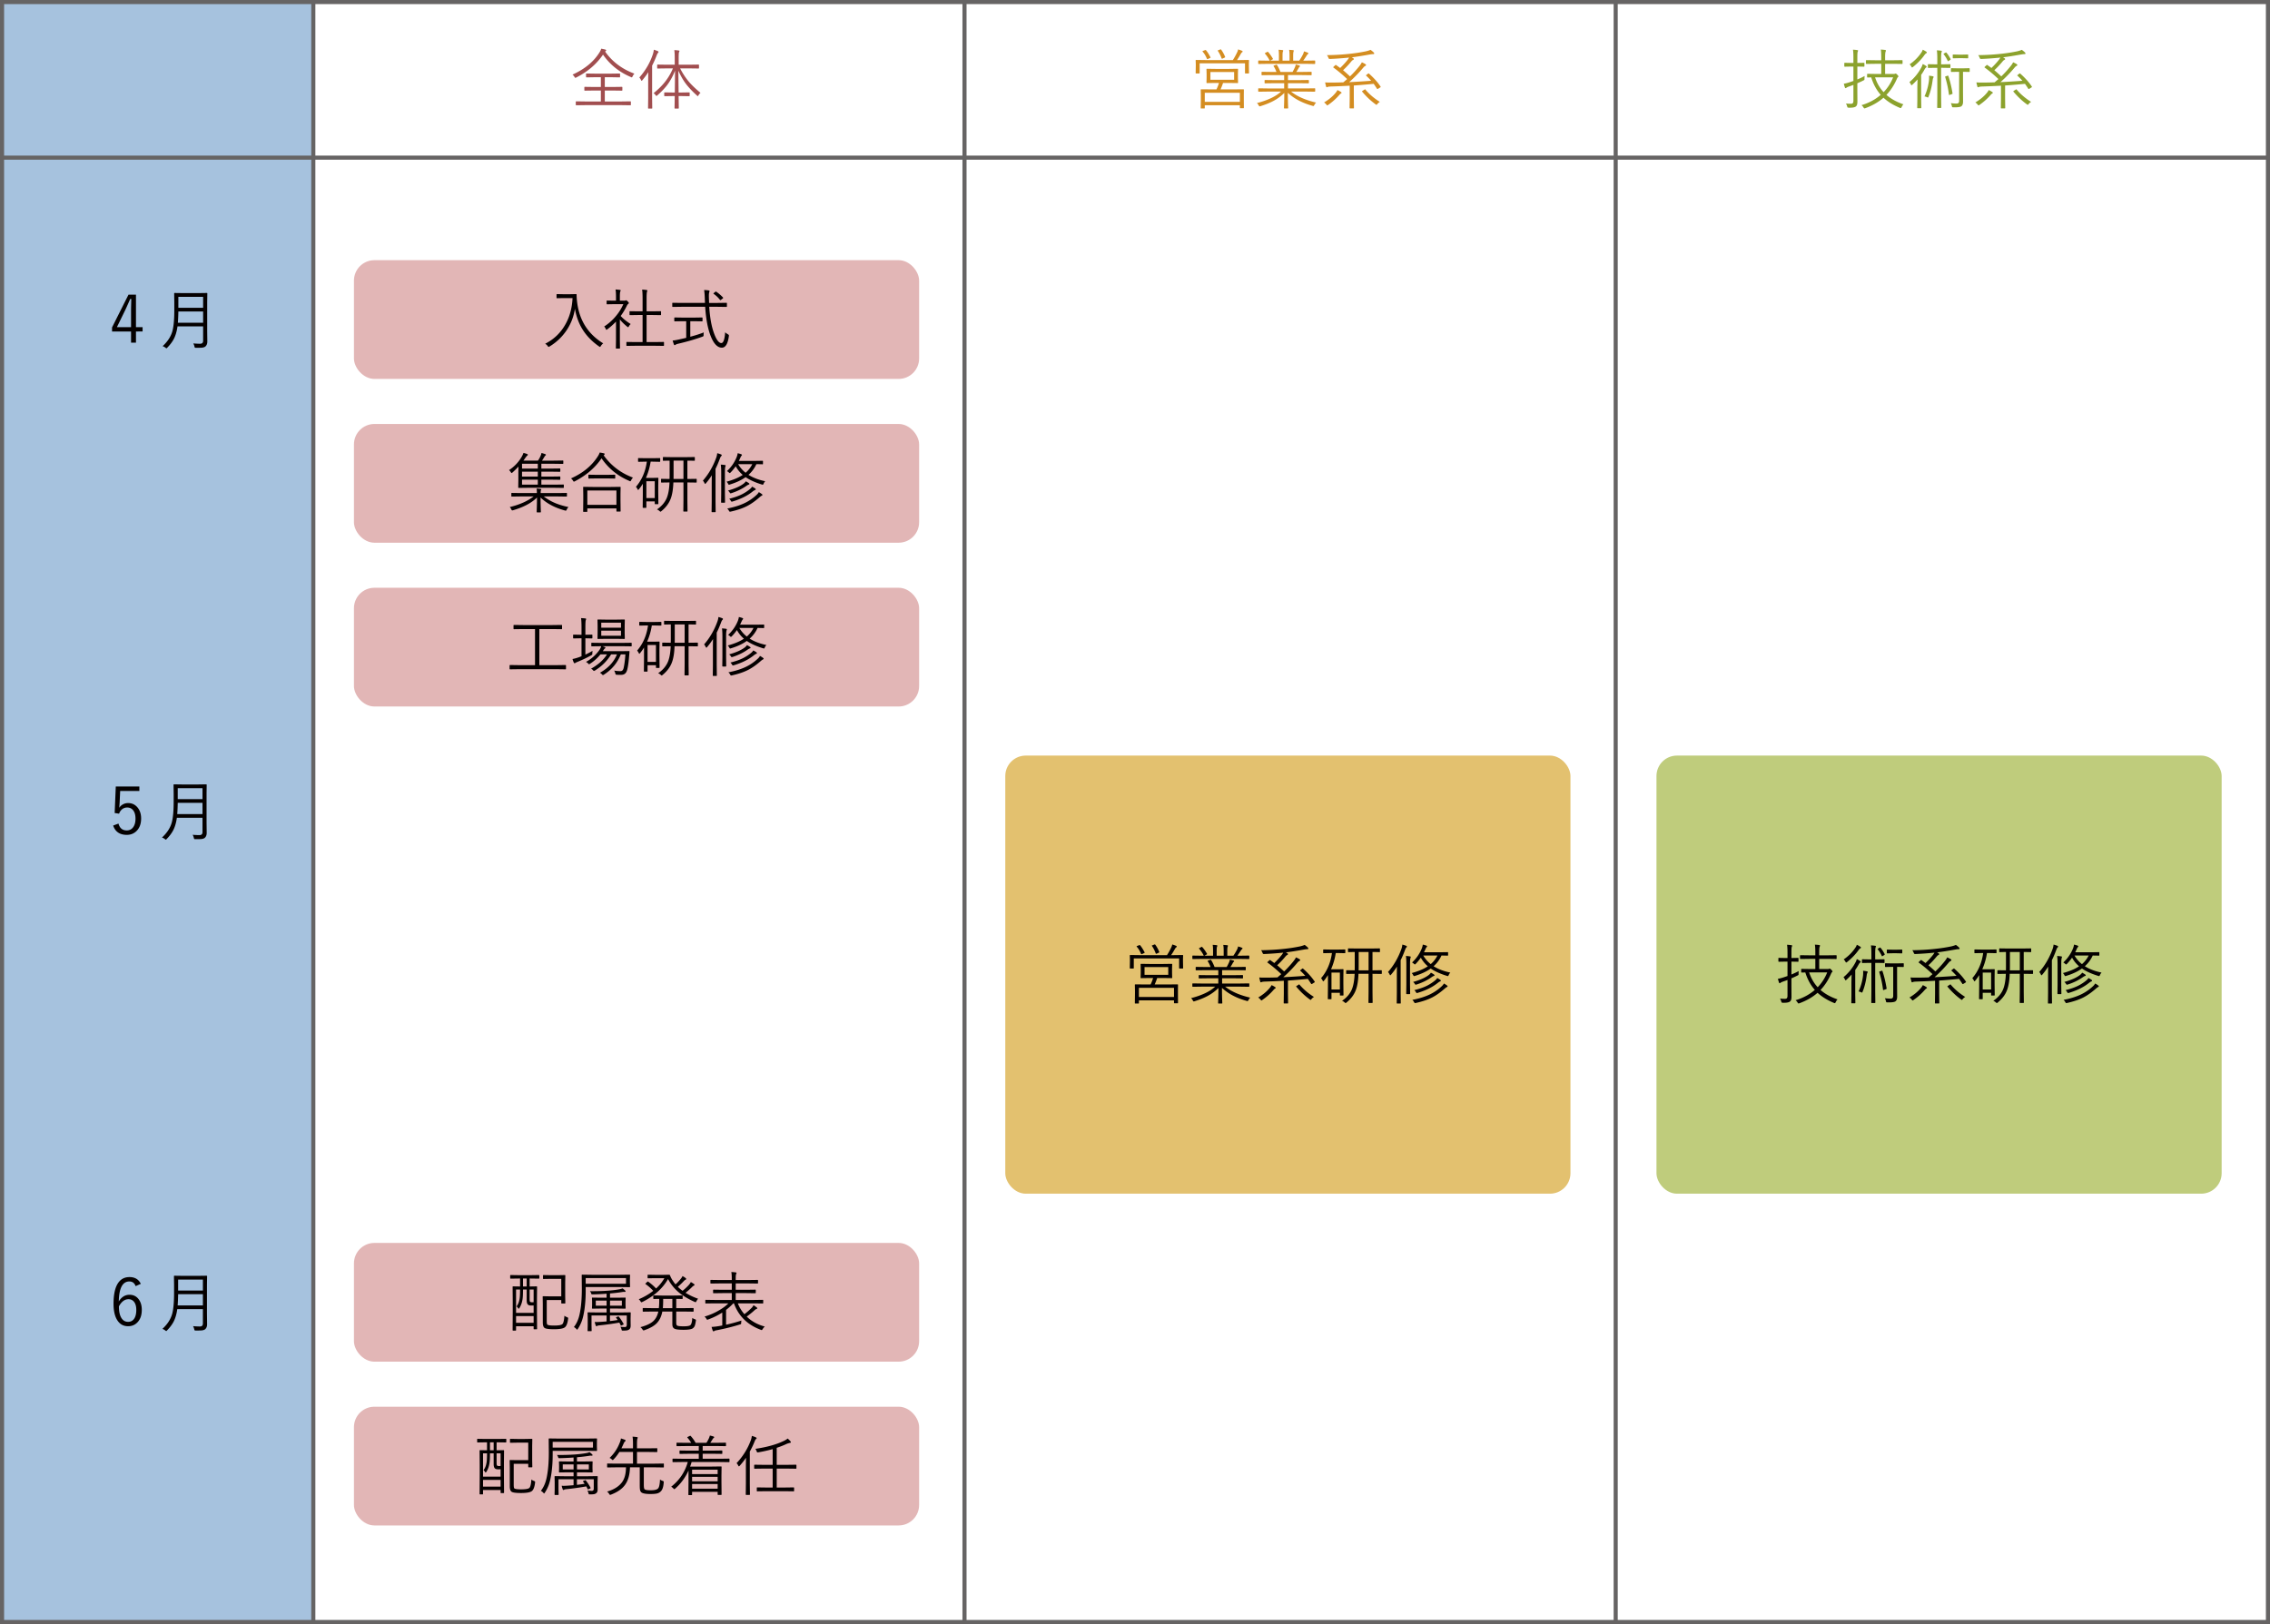
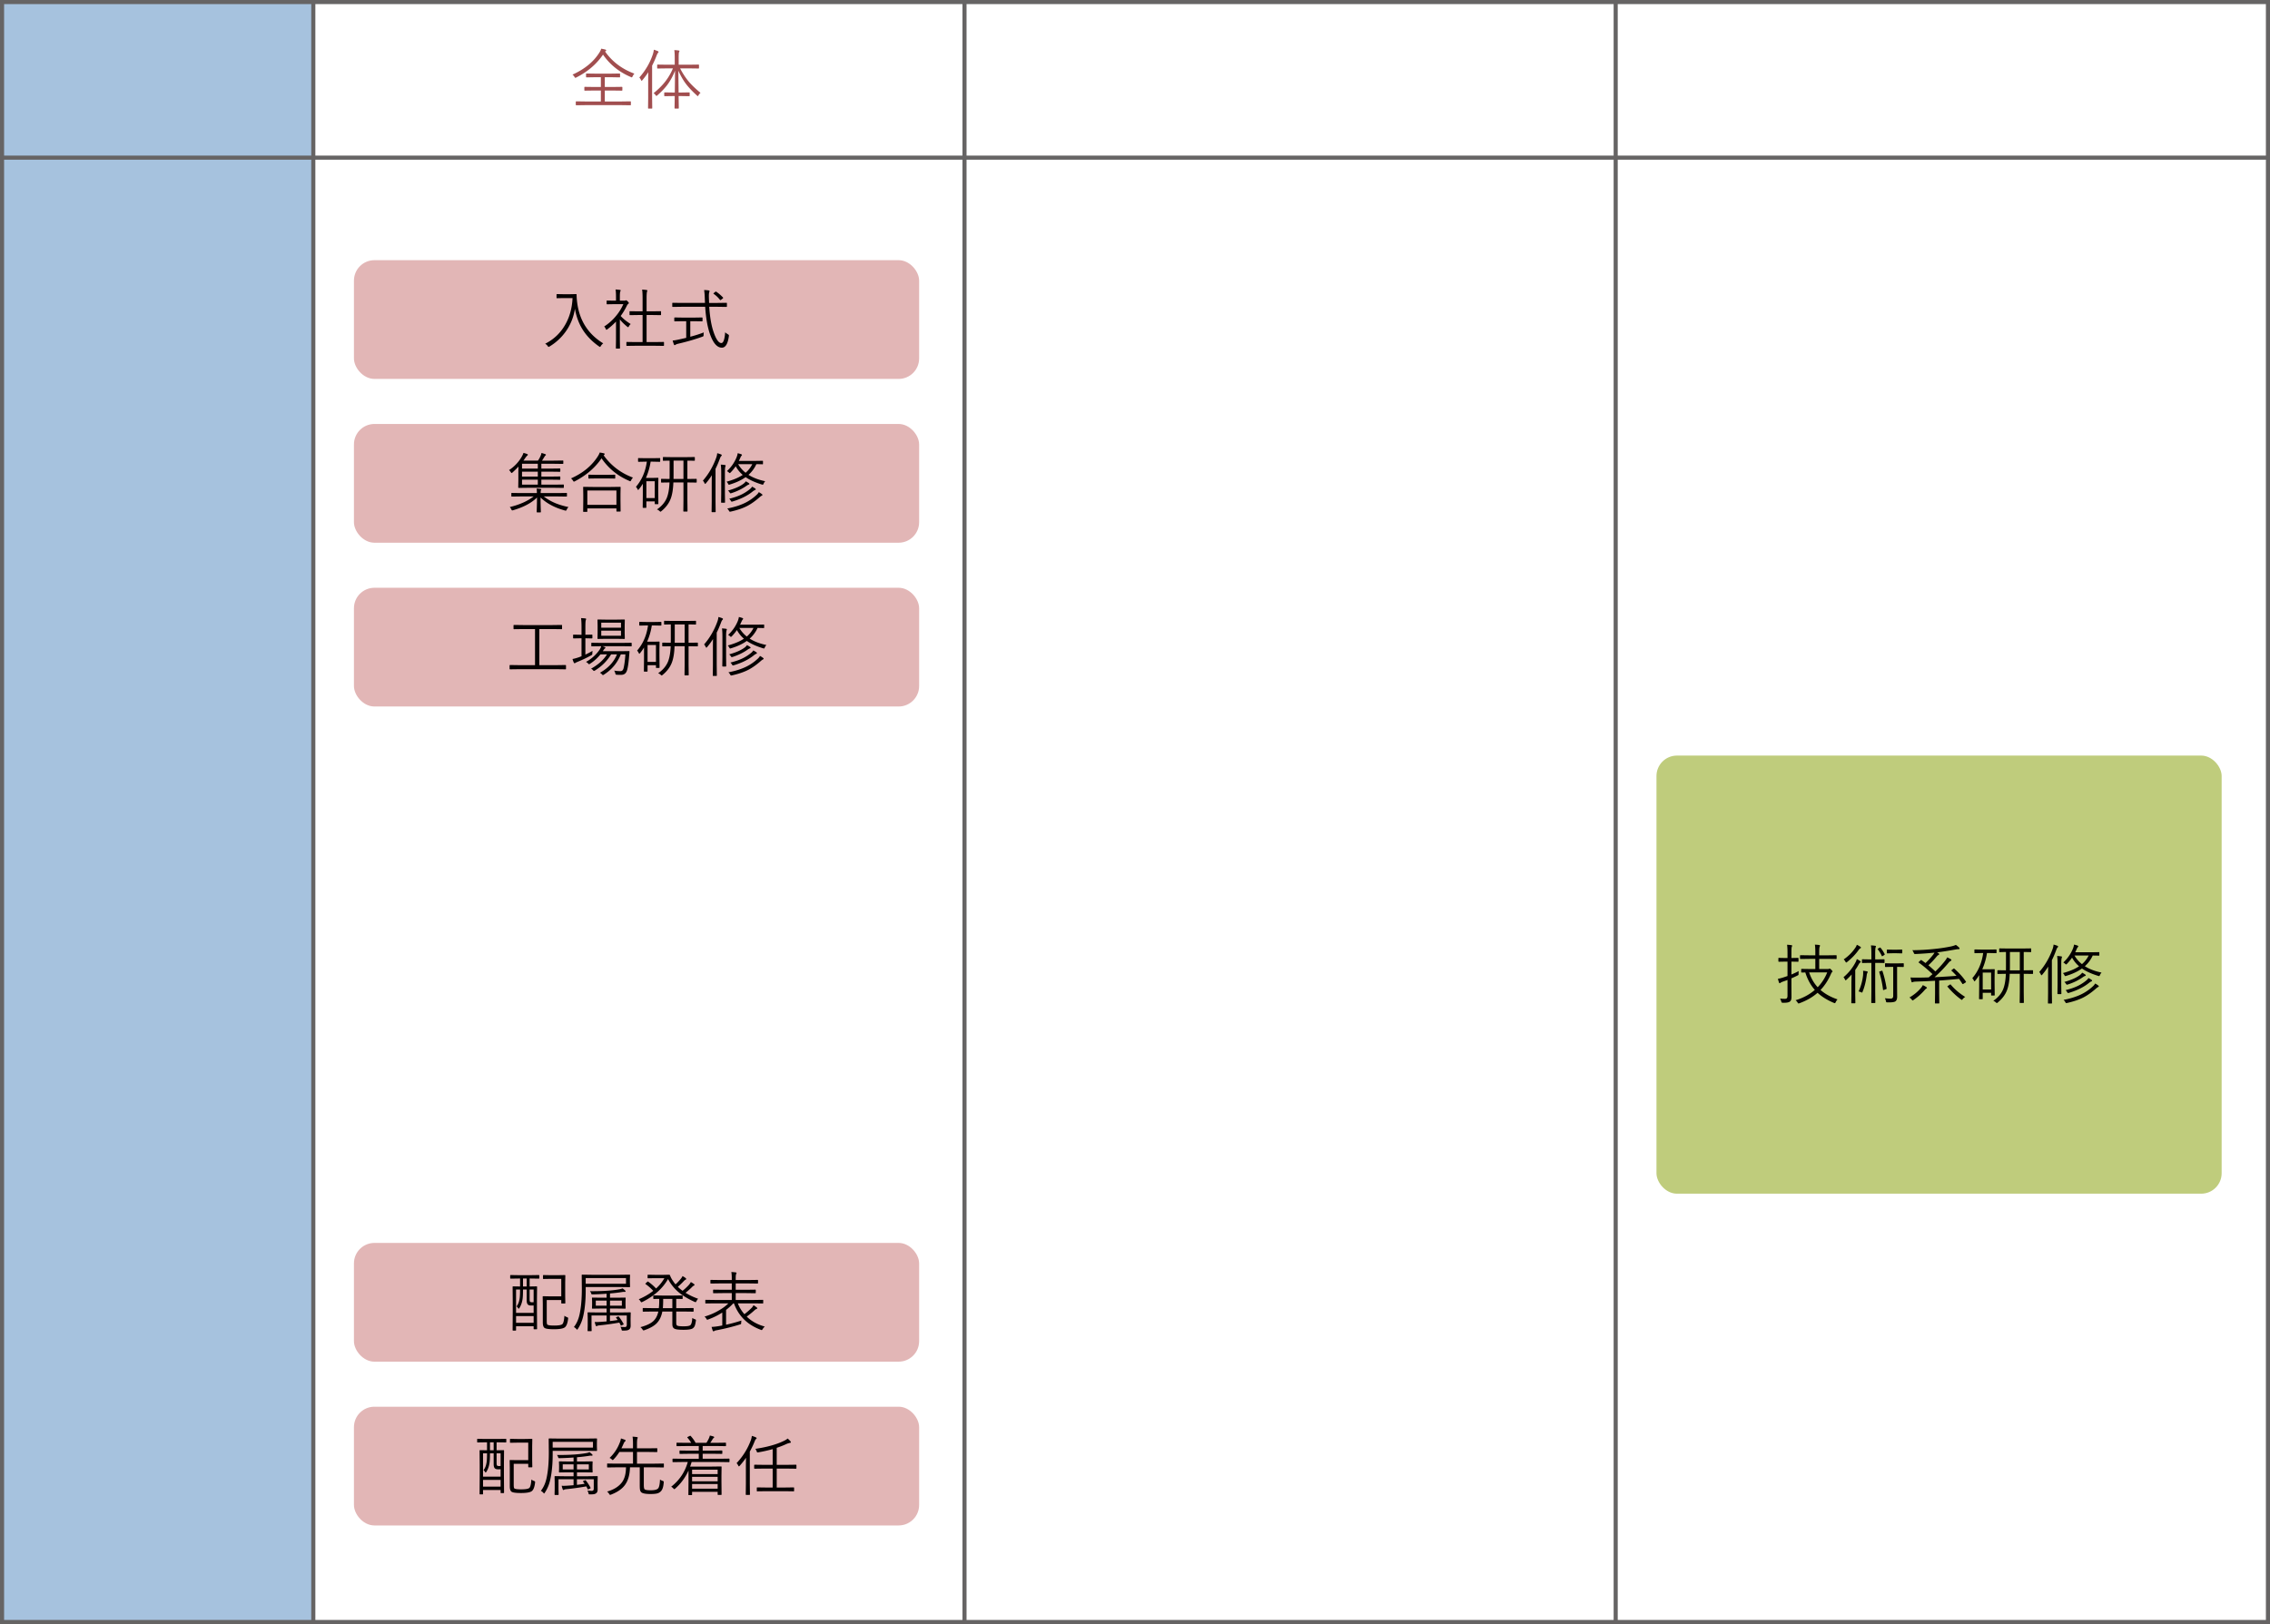
<svg xmlns="http://www.w3.org/2000/svg" viewBox="0 0 554.261 396.639">
  <path fill="#4e87bf" d="M76.256 396.095.5 396.139V.5h76l-.244 395.595z" opacity=".5" />
  <path fill="none" stroke="#666464" stroke-miterlimit="10" d="M.5 38.5h553.261M76.5 396.139V.5M235.5 396.139V.5M394.5 396.139V.5M.5.5h553.261v395.639H.5z" />
  <path fill="#a14e4f" d="M154.899 17.983a2.824 2.824 0 0 0-.445.672c-.073.162-.138.242-.195.242-.042 0-.125-.031-.25-.094-2.839-1.208-5.097-3.028-6.773-5.461-1.568 2.312-3.737 4.169-6.508 5.57-.115.062-.195.094-.242.094-.052 0-.128-.081-.227-.242a1.923 1.923 0 0 0-.477-.539c2.969-1.338 5.161-3.138 6.578-5.398.224-.354.367-.667.43-.938.411.073.747.146 1.008.219.141.042.211.102.211.18 0 .058-.039.115-.117.172a.713.713 0 0 0-.141.133c1.734 2.474 4.117 4.271 7.148 5.391Zm-.859 7.602c0 .083-.042.125-.125.125l-2.148-.031h-8.891l-2.164.031c-.083 0-.125-.042-.125-.125v-.711c0-.083.042-.125.125-.125l2.164.031h3.836v-2.672h-1.711l-2.195.031c-.083 0-.125-.042-.125-.125v-.68c0-.083.042-.125.125-.125l2.195.031h1.711v-2.383h-1.375l-2.109.039c-.089 0-.133-.044-.133-.133v-.688c0-.083.044-.125.133-.125l2.109.031h3.82l2.133-.031c.073 0 .109.042.109.125v.688c0 .089-.037.133-.109.133l-2.133-.039h-1.484v2.383h1.969l2.172-.031c.099 0 .148.042.148.125v.68c0 .083-.05.125-.148.125l-2.172-.031h-1.969v2.672h4.094l2.148-.031c.083 0 .125.042.125.125v.711ZM160.795 12.687c0 .062-.042.138-.125.227-.099.094-.206.289-.32.586a24.886 24.886 0 0 1-1.125 2.531v7.875l.031 2.492c0 .083-.042.125-.125.125h-.773c-.083 0-.125-.042-.125-.125l.031-2.492V19.82c0-.958.01-1.688.031-2.188a20.296 20.296 0 0 1-1.438 1.938c-.089.104-.154.156-.195.156-.042 0-.089-.052-.141-.156a2.113 2.113 0 0 0-.414-.641c1.521-1.724 2.625-3.627 3.312-5.711.13-.422.203-.781.219-1.078.364.104.695.222.992.352.109.058.164.123.164.195Zm10.243 9.984c-.198.183-.359.38-.484.594-.073.141-.13.211-.172.211-.042 0-.117-.055-.227-.164-1.224-1.114-2.167-2.13-2.828-3.047-.594-.817-1.159-1.817-1.695-3l.062 5.328h.766l1.812-.031c.083 0 .125.042.125.125v.672c0 .089-.042.133-.125.133l-1.812-.031h-.766c.031 1.677.047 2.651.047 2.922 0 .088-.042.133-.125.133h-.773c-.094 0-.141-.044-.141-.133 0-.021.002-.167.008-.438.021-.854.034-1.682.039-2.484h-.609l-1.82.031c-.089 0-.133-.044-.133-.133v-.672c0-.083.044-.125.133-.125l1.82.031h.625l.062-5.344c-.531 1.349-1.172 2.521-1.922 3.516-.63.828-1.435 1.669-2.414 2.523-.109.094-.183.141-.219.141-.042 0-.107-.06-.195-.18a1.856 1.856 0 0 0-.492-.492c1.177-.953 2.135-1.911 2.875-2.875a13.91 13.91 0 0 0 1.844-3.18h-1.477l-2.234.031c-.089 0-.133-.042-.133-.125v-.711c0-.083.044-.125.133-.125l2.234.031h1.922V14.17c0-.906-.037-1.552-.109-1.938.406.021.758.055 1.055.102.141.016.211.058.211.125 0 .031-.039.133-.117.305-.052.146-.078.609-.078 1.391v1.648h2.594l2.25-.031c.078 0 .117.042.117.125v.711c0 .083-.039.125-.117.125l-2.25-.031h-2.242c.667 1.292 1.406 2.409 2.219 3.352.708.818 1.627 1.69 2.758 2.617Z" />
-   <path fill="#8ca22d" d="M455.277 18.562a7.834 7.834 0 0 0-.031.617c0 .183-.008.289-.023.32-.021.031-.099.081-.234.148-.406.208-.901.438-1.484.688v2l.016 2.43c0 .391-.036.677-.109.859a.916.916 0 0 1-.305.406c-.266.182-.731.273-1.398.273h-.281c-.167-.011-.269-.031-.305-.062-.026-.026-.06-.107-.102-.242a2.702 2.702 0 0 0-.297-.719c.349.042.753.062 1.211.062.239 0 .403-.067.492-.203.078-.12.117-.312.117-.578v-3.828c-.261.104-.628.237-1.102.398-.286.104-.484.201-.594.289-.099.073-.169.109-.211.109-.067 0-.12-.047-.156-.141a6.694 6.694 0 0 1-.273-.945c.375-.052.839-.169 1.391-.352l.945-.32v-3.516h-.562l-1.531.031c-.089 0-.133-.044-.133-.133v-.688c0-.083.044-.125.133-.125l1.531.031h.562v-1.297c0-.891-.036-1.536-.109-1.938.401.016.753.05 1.055.102.13.016.195.058.195.125 0 .052-.034.154-.102.305-.052.146-.078.609-.078 1.391v1.312h.062l1.539-.031c.083 0 .125.042.125.125v.688c0 .089-.042.133-.125.133l-1.539-.031h-.062v3.148a17.719 17.719 0 0 0 1.773-.844Zm9.484 6.921c-.167.167-.31.38-.43.641-.089.182-.164.273-.227.273a.655.655 0 0 1-.234-.062c-1.609-.672-2.938-1.495-3.984-2.469-1.219 1.073-2.703 1.927-4.453 2.562a.754.754 0 0 1-.203.047c-.062 0-.144-.086-.242-.258a2.008 2.008 0 0 0-.477-.531c1.833-.547 3.401-1.388 4.703-2.523-1.021-1.156-1.794-2.575-2.32-4.258l-.883.016c-.083 0-.125-.047-.125-.141v-.625c0-.083.042-.125.125-.125l2.031.031h1.297v-2.477h-1.422l-2.195.031c-.083 0-.125-.042-.125-.125v-.664c0-.094.042-.141.125-.141l2.195.031h1.422v-.609c0-.995-.036-1.661-.109-2 .401.016.753.047 1.055.094.13.021.195.065.195.133 0 .052-.031.164-.094.336-.067.177-.102.651-.102 1.422v.625h1.938l2.188-.031c.089 0 .133.047.133.141v.664c0 .083-.044.125-.133.125l-2.188-.031h-1.938v2.477h2.094a.732.732 0 0 0 .305-.047.292.292 0 0 1 .164-.047c.099 0 .231.091.398.273.192.203.289.336.289.398 0 .078-.042.146-.125.203-.073.047-.164.201-.273.461-.661 1.511-1.505 2.802-2.531 3.875 1.094.958 2.479 1.727 4.156 2.305Zm-2.523-6.593h-4.406c.474 1.433 1.169 2.638 2.086 3.617a10.965 10.965 0 0 0 2.32-3.617ZM470.427 16.304c0 .062-.05.125-.148.188-.125.083-.247.24-.367.469a12.74 12.74 0 0 1-.828 1.328v5.953l.031 2.062c0 .083-.044.125-.133.125h-.734c-.083 0-.125-.042-.125-.125l.031-2.062v-2.867c0-.094.016-.75.047-1.969-.433.484-.854.912-1.266 1.281-.083.083-.146.125-.188.125-.058 0-.112-.057-.164-.172a1.978 1.978 0 0 0-.367-.578 11.888 11.888 0 0 0 2.945-3.648c.125-.234.227-.495.305-.781.255.12.516.269.781.445.12.083.18.159.18.227Zm.047-3.477c0 .073-.05.133-.148.18-.13.073-.263.201-.398.383-.729 1.042-1.672 2.029-2.828 2.961-.12.083-.195.125-.227.125-.047 0-.112-.075-.195-.227a1.985 1.985 0 0 0-.414-.539 10.474 10.474 0 0 0 2.852-2.852c.177-.26.294-.5.352-.719.312.141.594.297.844.469.109.073.164.146.164.219Zm1.649 5.969a.458.458 0 0 1-.078.211c-.073.115-.128.323-.164.625-.203 1.531-.539 2.862-1.008 3.992-.042.13-.091.195-.148.195a.647.647 0 0 1-.203-.078 1.929 1.929 0 0 0-.625-.188 12.99 12.99 0 0 0 1.094-3.922c.021-.26.031-.502.031-.727 0-.156-.008-.294-.023-.414.354.031.659.076.914.133.141.026.211.083.211.172Zm4.109-2.328c0 .083-.044.125-.133.125l-1.664-.031h-.477v6.914l.031 2.766c0 .083-.042.125-.125.125h-.742c-.083 0-.125-.042-.125-.125l.031-2.75v-6.93h-.5l-1.68.031c-.083 0-.125-.042-.125-.125v-.656c0-.088.042-.133.125-.133l1.68.031h.5v-1.359c0-.953-.039-1.641-.117-2.062.37.016.714.047 1.031.094.13.021.195.065.195.133a.458.458 0 0 1-.031.141 1.629 1.629 0 0 0-.055.148c-.062.193-.094.703-.094 1.531v1.375h.477l1.664-.031c.089 0 .133.044.133.133v.656Zm.031-2.055a.23.23 0 0 1 .023.086c0 .042-.039.089-.117.141l-.32.203c-.104.068-.169.102-.195.102-.031 0-.062-.034-.094-.102a7.658 7.658 0 0 0-.961-1.578c-.031-.042-.047-.073-.047-.094 0-.031.042-.07.125-.117l.352-.195a.52.52 0 0 1 .141-.047c.026 0 .055.016.086.047.386.458.722.977 1.008 1.555Zm.477 8.367c0 .005.003.016.008.031v.023c0 .058-.055.109-.164.156l-.445.156a.74.74 0 0 1-.195.055c-.047 0-.073-.039-.078-.117a24.312 24.312 0 0 0-.914-4.258.301.301 0 0 1-.016-.078c0-.036.055-.073.164-.109l.43-.148a.434.434 0 0 1 .109-.023c.042 0 .073.037.094.109.417 1.229.753 2.63 1.008 4.203Zm4.195-5.351c0 .094-.044.141-.133.141l-1.422-.031h-.078v4.75l.016 2.508c0 .578-.146.969-.438 1.172-.245.161-.766.242-1.562.242h-.352c-.167 0-.266-.019-.297-.055-.031-.031-.062-.125-.094-.281a2.831 2.831 0 0 0-.25-.68c.562.068 1.042.102 1.438.102.396-.016.594-.234.594-.656v-7.102h-.438l-1.422.031c-.094 0-.141-.047-.141-.141v-.641c0-.088.047-.133.141-.133l1.422.031h1.461l1.422-.031c.089 0 .133.044.133.133v.641Zm-.367-3.321c0 .089-.036.133-.109.133l-1.25-.031h-1.039l-1.25.031c-.083 0-.125-.044-.125-.133v-.672c0-.083.042-.125.125-.125l1.25.031h1.039l1.25-.031c.073 0 .109.042.109.125v.672ZM486.589 22.671c0 .058-.061.115-.18.172-.084.047-.237.198-.461.453a14.33 14.33 0 0 1-2.625 2.32c-.12.083-.195.125-.227.125-.042 0-.12-.076-.234-.227a2.227 2.227 0 0 0-.547-.492c1.104-.656 2.005-1.393 2.703-2.211.255-.286.442-.557.562-.812.271.115.547.263.828.445.119.078.18.154.18.227Zm9.508-1.555a.266.266 0 0 1 .039.109c0 .037-.042.081-.125.133l-.508.32a.428.428 0 0 1-.164.062c-.037 0-.078-.036-.125-.109a22.448 22.448 0 0 0-.781-1.156c-1.859.177-3.477.312-4.852.406v3.195l.031 2.273c0 .083-.042.125-.125.125h-.82c-.084 0-.125-.042-.125-.125l.031-2.273v-3.148c-1.386.083-2.938.151-4.656.203-.386.021-.625.055-.719.102a.65.65 0 0 1-.242.078c-.062 0-.109-.06-.141-.18a10.29 10.29 0 0 1-.242-1.008c.317.026.669.039 1.055.039h.594c.88 0 1.812-.018 2.797-.055l.93-.797a32.575 32.575 0 0 0-3.336-2.805c-.047-.026-.07-.049-.07-.07 0-.026.036-.075.109-.148l.367-.336c.062-.062.111-.094.148-.094.031 0 .067.016.109.047.479.339.799.573.961.703.781-.75 1.422-1.456 1.922-2.117.099-.141.189-.284.273-.43a74.859 74.859 0 0 1-4.625.336c-.162 0-.264-.016-.305-.047-.031-.026-.076-.106-.133-.242a2.206 2.206 0 0 0-.352-.641 55.031 55.031 0 0 0 5.797-.352 39.348 39.348 0 0 0 3.664-.57c.5-.114.893-.239 1.18-.375.291.208.544.417.758.625.094.099.141.185.141.258 0 .109-.076.164-.227.164-.193 0-.417.021-.672.062-1.979.354-3.508.594-4.586.719a7.308 7.308 0 0 1 .344.203c.119.083.18.154.18.211 0 .089-.065.164-.195.227-.12.052-.242.148-.367.289a21.8 21.8 0 0 1-2.078 2.219c.4.333.966.836 1.695 1.508a26.374 26.374 0 0 0 2.352-2.594c.234-.297.411-.578.531-.844.349.146.638.294.867.445.114.078.172.146.172.203 0 .094-.07.175-.211.242a1.498 1.498 0 0 0-.398.32 32.636 32.636 0 0 1-3.516 3.633c1.364-.057 3.15-.169 5.359-.336a14.466 14.466 0 0 0-1.203-1.234c-.037-.031-.055-.055-.055-.07 0-.026.055-.081.164-.164l.305-.242c.078-.057.135-.086.172-.086.025 0 .06.019.102.055 1.177 1.047 2.111 2.091 2.805 3.133Zm-.164 3.766a2.189 2.189 0 0 0-.594.508c-.104.141-.172.211-.203.211-.042 0-.123-.042-.242-.125-1.156-.838-2.25-1.87-3.281-3.094-.021-.026-.031-.049-.031-.07 0-.031.057-.083.172-.156l.422-.266c.062-.052.106-.078.133-.078.031 0 .064.023.102.07.953 1.13 2.127 2.13 3.523 3Z" />
-   <path fill="#d48d21" d="M304.964 17.819c0 .083-.042.125-.125.125h-.727c-.084 0-.125-.042-.125-.125v-2.352h-11.07v2.352c0 .083-.042.125-.125.125h-.719c-.089 0-.133-.042-.133-.125l.031-1.68v-.531l-.031-.844c0-.083.041-.125.125-.125l2.227.031h6.734c.4-.62.758-1.271 1.07-1.953.088-.172.158-.391.211-.656.38.12.682.227.906.32.13.062.195.128.195.195 0 .083-.042.146-.125.188-.094.052-.206.193-.336.422-.365.641-.67 1.136-.914 1.484h.594l2.211-.031c.083 0 .125.042.125.125l-.031.75v.625l.031 1.68Zm-1.25 8.5c0 .073-.037.109-.109.109h-.742c-.084 0-.125-.037-.125-.109v-.609h-8.57v.672c0 .073-.037.109-.109.109h-.758c-.084 0-.125-.037-.125-.109l.031-2.281v-.852l-.031-1.312c0-.083.041-.125.125-.125l2.289.016h1.438a11.56 11.56 0 0 0 .609-1.57h-.859l-2.086.031c-.073 0-.109-.044-.109-.133l.031-1.086v-1.062l-.031-1.078c0-.088.036-.133.109-.133l2.086.031h3.32l2.086-.031c.072 0 .109.044.109.133l-.031 1.078v1.062l.031 1.086c0 .089-.037.133-.109.133l-2.086-.031h-1.469a13.605 13.605 0 0 1-.609 1.57h3.297l2.289-.016c.072 0 .109.042.109.125l-.016 1.133v.992l.016 2.258Zm-8.156-12.336a.224.224 0 0 1 .023.078c0 .026-.053.062-.156.109l-.445.211a.535.535 0 0 1-.18.062c-.047 0-.094-.057-.141-.172-.276-.656-.612-1.206-1.008-1.648-.031-.042-.047-.073-.047-.094 0-.031.06-.07.18-.117l.414-.156a.469.469 0 0 1 .164-.047c.036 0 .072.021.109.062.354.422.716.992 1.086 1.711Zm7.18 10.899v-2.227h-8.57v2.227h8.57Zm-1.406-5.399v-1.891h-5.789v1.891h5.789Zm-2.204-5.617c.016.042.023.07.023.086 0 .037-.062.083-.188.141l-.414.195a.621.621 0 0 1-.172.055c-.042 0-.081-.047-.117-.141-.266-.703-.565-1.289-.898-1.758-.026-.036-.039-.065-.039-.086 0-.026.057-.06.172-.102l.445-.18a.358.358 0 0 1 .109-.023c.036 0 .08.029.133.086a8.27 8.27 0 0 1 .945 1.727ZM321.341 25.054a2.688 2.688 0 0 0-.414.578c-.094.177-.172.266-.234.266-.031 0-.107-.019-.227-.055-2.475-.682-4.479-1.739-6.016-3.172a79.708 79.708 0 0 0 .078 3.695c0 .083-.042.125-.125.125h-.773c-.084 0-.125-.042-.125-.125 0-.042.005-.219.016-.531.036-.932.057-1.977.062-3.133a11.368 11.368 0 0 1-2.766 2.008c-.823.433-1.831.836-3.023 1.211a1 1 0 0 1-.234.055c-.073 0-.151-.083-.234-.25a1.628 1.628 0 0 0-.43-.547c2.677-.698 4.641-1.635 5.891-2.812h-3.328l-2.102.031c-.094 0-.141-.042-.141-.125v-.578c0-.083.047-.125.141-.125l2.102.031h4.094V20.32h-2.383l-2.273.031c-.084 0-.125-.036-.125-.109v-.562c0-.094.041-.141.125-.141l2.273.031h2.383v-1.234h-3.172l-2.203.031c-.1 0-.148-.042-.148-.125v-.578c0-.083.049-.125.148-.125l2.203.031h1.281c-.188-.542-.412-1-.672-1.375-.026-.042-.039-.073-.039-.094 0-.036.057-.075.172-.117l.414-.141a.484.484 0 0 1 .148-.047c.036 0 .072.026.109.078.275.396.557.961.844 1.695h2.961c.172-.286.369-.677.594-1.172.062-.151.125-.362.188-.633.266.058.549.13.852.219.119.042.18.102.18.18 0 .058-.047.12-.141.188-.068.052-.144.164-.227.336-.156.292-.334.586-.531.883h1.391l2.227-.031c.083 0 .125.042.125.125v.578c0 .083-.042.125-.125.125l-2.227-.031h-3.422v1.234h2.703l2.273-.031c.083 0 .125.047.125.141v.562c0 .073-.042.109-.125.109l-2.273-.031h-2.703v1.281h4.398l2.109-.031c.088 0 .133.042.133.125v.578c0 .083-.045.125-.133.125l-2.109-.031h-3.648c1.474 1.183 3.51 2.078 6.109 2.688Zm-.218-9.555c0 .083-.045.125-.133.125l-2.109-.031h-9.422l-2.102.031c-.094 0-.141-.042-.141-.125v-.578c0-.094.047-.141.141-.141l2.102.031h.555a7.47 7.47 0 0 0-1.133-1.695c-.026-.031-.039-.06-.039-.086 0-.036.044-.078.133-.125l.438-.219c.052-.031.094-.047.125-.047s.062.021.094.062c.385.417.771.956 1.156 1.617a.18.18 0 0 1 .023.078c0 .037-.042.078-.125.125l-.523.289h2.109v-1.203c0-.692-.031-1.177-.094-1.453.359.016.682.042.969.078.109.021.164.07.164.148a.513.513 0 0 1-.062.219c-.062.115-.094.451-.094 1.008v1.203h1.711v-1.188c0-.692-.037-1.177-.109-1.453.375.021.705.047.992.078.104.021.156.07.156.148a.773.773 0 0 1-.062.203c-.062.172-.094.508-.094 1.008v1.203h1.484c.297-.417.596-.917.898-1.5.13-.271.213-.523.25-.758.271.068.575.169.914.305.109.037.164.091.164.164 0 .078-.042.146-.125.203-.089.062-.18.169-.273.32-.276.443-.561.865-.852 1.266h.672l2.109-.031c.088 0 .133.047.133.141v.578ZM327.568 22.671c0 .058-.061.115-.18.172-.084.047-.237.198-.461.453a14.33 14.33 0 0 1-2.625 2.32c-.12.083-.195.125-.227.125-.042 0-.12-.076-.234-.227a2.227 2.227 0 0 0-.547-.492c1.104-.656 2.005-1.393 2.703-2.211.255-.286.442-.557.562-.812.271.115.547.263.828.445.119.078.18.154.18.227Zm9.508-1.555a.266.266 0 0 1 .039.109c0 .037-.042.081-.125.133l-.508.32a.428.428 0 0 1-.164.062c-.037 0-.078-.036-.125-.109a22.448 22.448 0 0 0-.781-1.156c-1.859.177-3.477.312-4.852.406v3.195l.031 2.273c0 .083-.042.125-.125.125h-.82c-.084 0-.125-.042-.125-.125l.031-2.273v-3.148c-1.386.083-2.938.151-4.656.203-.386.021-.625.055-.719.102a.65.65 0 0 1-.242.078c-.062 0-.109-.06-.141-.18a10.29 10.29 0 0 1-.242-1.008c.317.026.669.039 1.055.039h.594c.88 0 1.812-.018 2.797-.055l.93-.797a32.575 32.575 0 0 0-3.336-2.805c-.047-.026-.07-.049-.07-.07 0-.026.036-.075.109-.148l.367-.336c.062-.062.111-.094.148-.094.031 0 .067.016.109.047.479.339.799.573.961.703.781-.75 1.422-1.456 1.922-2.117.099-.141.189-.284.273-.43a74.859 74.859 0 0 1-4.625.336c-.162 0-.264-.016-.305-.047-.031-.026-.076-.106-.133-.242a2.206 2.206 0 0 0-.352-.641 55.031 55.031 0 0 0 5.797-.352 39.348 39.348 0 0 0 3.664-.57c.5-.114.893-.239 1.18-.375.291.208.544.417.758.625.094.099.141.185.141.258 0 .109-.076.164-.227.164-.193 0-.417.021-.672.062-1.979.354-3.508.594-4.586.719a7.308 7.308 0 0 1 .344.203c.119.083.18.154.18.211 0 .089-.065.164-.195.227-.12.052-.242.148-.367.289a21.8 21.8 0 0 1-2.078 2.219c.4.333.966.836 1.695 1.508a26.374 26.374 0 0 0 2.352-2.594c.234-.297.411-.578.531-.844.349.146.638.294.867.445.114.078.172.146.172.203 0 .094-.07.175-.211.242a1.498 1.498 0 0 0-.398.32 32.636 32.636 0 0 1-3.516 3.633c1.364-.057 3.15-.169 5.359-.336a14.466 14.466 0 0 0-1.203-1.234c-.037-.031-.055-.055-.055-.07 0-.026.055-.081.164-.164l.305-.242c.078-.057.135-.086.172-.086.025 0 .06.019.102.055 1.177 1.047 2.111 2.091 2.805 3.133Zm-.164 3.766a2.189 2.189 0 0 0-.594.508c-.104.141-.172.211-.203.211-.042 0-.123-.042-.242-.125-1.156-.838-2.25-1.87-3.281-3.094-.021-.026-.031-.049-.031-.07 0-.031.057-.083.172-.156l.422-.266c.062-.052.106-.078.133-.078.031 0 .064.023.102.07.953 1.13 2.127 2.13 3.523 3Z" />
-   <path fill="#040000" d="M33.2 71.966v7.938h1.617v1.055H33.2v2.719h-1.203v-2.719h-4.641v-.992l4.016-8H33.2Zm-1.203 7.937v-4.062c0-.495.021-1.435.062-2.82h-.273a114.067 114.067 0 0 1-1.117 2.516l-2.125 4.367h3.453ZM50.62 83.427c0 .505-.151.898-.453 1.18-.183.161-.472.263-.867.305-.234.021-.708.031-1.422.031-.167 0-.266-.016-.297-.047-.026-.031-.06-.123-.102-.273a2.515 2.515 0 0 0-.289-.75c.625.052 1.185.078 1.68.078.484 0 .727-.245.727-.734v-3.5h-6.258c-.167 1.219-.469 2.245-.906 3.078-.354.683-.88 1.383-1.578 2.102-.099.114-.167.172-.203.172-.031 0-.117-.052-.258-.156a2.101 2.101 0 0 0-.688-.367c1.224-1.13 2.018-2.349 2.383-3.656.312-1.12.469-2.838.469-5.156v-1.953l-.031-2.102c0-.083.042-.125.125-.125l2.094.031h3.648l2.094-.031c.088 0 .133.042.133.125l-.031 2.102v7.102l.031 2.547Zm-1.024-4.61v-2.75h-6.047a47.74 47.74 0 0 1-.117 2.75h6.164Zm0-3.648v-2.672h-6.047v2.672h6.047ZM34.028 192.083v1.102H29.34l-.125 2.766a34.98 34.98 0 0 1-.102 1.336c.239-.375.565-.667.977-.875.37-.188.766-.281 1.188-.281.974 0 1.766.388 2.375 1.164.536.693.805 1.56.805 2.602 0 1.308-.38 2.333-1.141 3.078-.636.615-1.422.922-2.359.922-1.708 0-2.818-.758-3.328-2.273l1.297-.484c.297 1.115.969 1.672 2.016 1.672.698 0 1.239-.286 1.625-.859.344-.505.516-1.174.516-2.008 0-.917-.206-1.617-.617-2.102-.354-.417-.826-.625-1.414-.625-.484 0-.906.148-1.266.445a2.33 2.33 0 0 0-.703 1.062l-1.086-.164.273-6.477h5.758ZM50.466 203.435c0 .505-.151.898-.453 1.18-.183.161-.472.263-.867.305-.234.021-.708.031-1.422.031-.167 0-.266-.016-.297-.047-.026-.031-.06-.123-.102-.273a2.515 2.515 0 0 0-.289-.75c.625.052 1.185.078 1.68.078.484 0 .727-.245.727-.734v-3.5h-6.258c-.167 1.219-.469 2.245-.906 3.078-.354.683-.88 1.383-1.578 2.102-.099.114-.167.172-.203.172-.031 0-.117-.052-.258-.156a2.101 2.101 0 0 0-.688-.367c1.224-1.13 2.018-2.349 2.383-3.656.312-1.12.469-2.838.469-5.156v-1.953l-.031-2.102c0-.083.042-.125.125-.125l2.094.031h3.648l2.094-.031c.088 0 .133.042.133.125l-.031 2.102v7.102l.031 2.547Zm-1.023-4.61v-2.75h-6.047a47.74 47.74 0 0 1-.117 2.75h6.164Zm0-3.648v-2.672h-6.047v2.672h6.047ZM34.38 313.551l-1.266.562c-.271-.76-.781-1.141-1.531-1.141-1.656 0-2.516 1.628-2.578 4.883.661-1.088 1.536-1.633 2.625-1.633.948 0 1.698.375 2.25 1.125.495.667.742 1.519.742 2.555 0 1.308-.357 2.328-1.07 3.062-.599.625-1.357.938-2.273.938-1.162 0-2.052-.505-2.672-1.516-.589-.942-.883-2.263-.883-3.961 0-2.359.396-4.086 1.188-5.18.651-.896 1.552-1.344 2.703-1.344 1.312 0 2.234.55 2.766 1.648Zm-5.344 5.5c0 1.35.237 2.347.711 2.992.38.526.891.789 1.531.789.667 0 1.177-.281 1.531-.844.312-.5.469-1.185.469-2.055 0-.885-.193-1.56-.578-2.023-.328-.4-.771-.602-1.328-.602-.922 0-1.701.581-2.336 1.742ZM50.564 323.442c0 .506-.151.898-.453 1.18-.183.161-.472.263-.867.305-.234.021-.708.031-1.422.031-.167 0-.266-.016-.297-.047-.026-.031-.06-.122-.102-.273a2.515 2.515 0 0 0-.289-.75c.625.053 1.185.078 1.68.078.484 0 .727-.244.727-.734v-3.5h-6.258c-.167 1.219-.469 2.245-.906 3.078-.354.683-.88 1.383-1.578 2.102-.099.114-.167.172-.203.172-.031 0-.117-.052-.258-.156a2.101 2.101 0 0 0-.688-.367c1.224-1.13 2.018-2.349 2.383-3.656.312-1.119.469-2.838.469-5.156v-1.953l-.031-2.102c0-.083.042-.125.125-.125l2.094.031h3.648l2.094-.031c.088 0 .133.042.133.125l-.031 2.102v7.102l.031 2.547Zm-1.023-4.609v-2.75h-6.047a47.74 47.74 0 0 1-.117 2.75h6.164Zm0-3.649v-2.672h-6.047v2.672h6.047Z" />
-   <rect width="138" height="106.999" x="245.457" y="184.535" fill="#e3c16f" rx="5" ry="5" />
-   <path fill="#040000" d="M288.881 236.421c0 .083-.042.125-.125.125h-.727c-.083 0-.125-.042-.125-.125v-2.352h-11.07v2.352c0 .083-.042.125-.125.125h-.719c-.089 0-.133-.042-.133-.125l.031-1.68v-.531l-.031-.844c0-.083.042-.125.125-.125l2.227.031h6.734c.401-.62.758-1.271 1.07-1.953a2.48 2.48 0 0 0 .211-.656c.38.12.683.227.906.32.13.062.195.128.195.195 0 .083-.042.146-.125.188-.094.052-.206.192-.336.422a19.01 19.01 0 0 1-.914 1.484h.594l2.211-.031c.083 0 .125.042.125.125l-.031.75v.625l.031 1.68Zm-1.25 8.5c0 .073-.036.109-.109.109h-.742c-.083 0-.125-.036-.125-.109v-.609h-8.57v.672c0 .073-.036.109-.109.109h-.758c-.083 0-.125-.036-.125-.109l.031-2.281v-.852l-.031-1.312c0-.083.042-.125.125-.125l2.289.016h1.438c.245-.516.448-1.039.609-1.57h-.859l-2.086.031c-.073 0-.109-.044-.109-.133l.031-1.086v-1.062l-.031-1.078c0-.089.036-.133.109-.133l2.086.031h3.32l2.086-.031c.073 0 .109.044.109.133l-.031 1.078v1.062l.031 1.086c0 .089-.036.133-.109.133l-2.086-.031h-1.469a13.677 13.677 0 0 1-.609 1.57h3.297l2.289-.016c.073 0 .109.042.109.125l-.016 1.133v.992l.016 2.258Zm-8.156-12.336a.219.219 0 0 1 .023.078c0 .026-.052.062-.156.109l-.445.211a.535.535 0 0 1-.18.062c-.047 0-.094-.058-.141-.172-.276-.656-.612-1.206-1.008-1.648-.031-.042-.047-.073-.047-.094 0-.031.06-.07.18-.117l.414-.156c.073-.031.128-.047.164-.047s.073.021.109.062c.354.422.716.992 1.086 1.711Zm7.18 10.899v-2.227h-8.57v2.227h8.57Zm-1.406-5.399v-1.891h-5.789v1.891h5.789Zm-2.204-5.617c.016.042.023.07.023.086 0 .036-.062.083-.188.141l-.414.195a.66.66 0 0 1-.172.055c-.042 0-.081-.047-.117-.141-.266-.703-.565-1.289-.898-1.758-.026-.036-.039-.065-.039-.086 0-.026.058-.06.172-.102l.445-.18a.358.358 0 0 1 .109-.023c.036 0 .081.028.133.086.38.531.695 1.106.945 1.727ZM305.258 243.656a2.688 2.688 0 0 0-.414.578c-.094.177-.172.266-.234.266-.031 0-.106-.019-.227-.055-2.474-.683-4.479-1.739-6.016-3.172a79.748 79.748 0 0 0 .078 3.695c0 .083-.042.125-.125.125h-.773c-.083 0-.125-.042-.125-.125 0-.042.005-.219.016-.531a89.66 89.66 0 0 0 .062-3.133 11.368 11.368 0 0 1-2.766 2.008c-.823.433-1.831.836-3.023 1.211a.98.98 0 0 1-.234.055c-.073 0-.151-.083-.234-.25a1.616 1.616 0 0 0-.43-.547c2.677-.698 4.641-1.636 5.891-2.812h-3.328l-2.102.031c-.094 0-.141-.042-.141-.125v-.578c0-.083.047-.125.141-.125l2.102.031h4.094v-1.281h-2.383l-2.273.031c-.083 0-.125-.036-.125-.109v-.562c0-.094.042-.141.125-.141l2.273.031h2.383v-1.234h-3.172l-2.203.031c-.099 0-.148-.042-.148-.125v-.578c0-.083.05-.125.148-.125l2.203.031h1.281c-.188-.542-.411-1-.672-1.375-.026-.042-.039-.073-.039-.094 0-.036.058-.075.172-.117l.414-.141a.492.492 0 0 1 .148-.047c.036 0 .073.026.109.078.276.396.558.961.844 1.695h2.961c.172-.286.37-.677.594-1.172.062-.151.125-.362.188-.633.266.058.55.13.852.219.12.042.18.102.18.18 0 .058-.047.12-.141.188-.067.052-.144.164-.227.336-.156.292-.333.586-.531.883h1.391l2.227-.031c.083 0 .125.042.125.125v.578c0 .083-.042.125-.125.125l-2.227-.031H298.4v1.234h2.703l2.273-.031c.083 0 .125.047.125.141v.562c0 .073-.042.109-.125.109l-2.273-.031H298.4v1.281h4.398l2.109-.031c.089 0 .133.042.133.125v.578c0 .083-.044.125-.133.125l-2.109-.031h-3.648c1.474 1.183 3.511 2.078 6.109 2.688Zm-.218-9.555c0 .083-.044.125-.133.125l-2.109-.031h-9.422l-2.102.031c-.094 0-.141-.042-.141-.125v-.578c0-.094.047-.141.141-.141l2.102.031h.555a7.437 7.437 0 0 0-1.133-1.695c-.026-.031-.039-.06-.039-.086 0-.036.044-.078.133-.125l.438-.219c.052-.031.094-.047.125-.047s.062.021.094.062c.386.417.771.956 1.156 1.617a.18.18 0 0 1 .023.078c0 .036-.042.078-.125.125l-.523.289h2.109v-1.203c0-.692-.031-1.177-.094-1.453.359.016.683.042.969.078.109.021.164.07.164.148a.513.513 0 0 1-.062.219c-.062.114-.094.45-.094 1.008v1.203h1.711v-1.188c0-.692-.036-1.177-.109-1.453.375.021.706.047.992.078.104.021.156.07.156.148a.773.773 0 0 1-.062.203c-.062.172-.094.508-.094 1.008v1.203h1.484c.297-.417.597-.917.898-1.5.13-.271.214-.523.25-.758.271.067.575.169.914.305.109.036.164.091.164.164 0 .078-.042.146-.125.203-.089.062-.18.169-.273.32-.276.442-.56.864-.852 1.266h.672l2.109-.031c.089 0 .133.047.133.141v.578ZM311.485 241.273c0 .058-.06.114-.18.172-.083.047-.237.198-.461.453a14.265 14.265 0 0 1-2.625 2.32c-.12.083-.195.125-.227.125-.042 0-.12-.075-.234-.227a2.21 2.21 0 0 0-.547-.492c1.104-.656 2.005-1.394 2.703-2.211a3.5 3.5 0 0 0 .562-.812c.271.114.547.263.828.445.12.078.18.153.18.227Zm9.508-1.555a.251.251 0 0 1 .039.109c0 .036-.042.081-.125.133l-.508.32a.428.428 0 0 1-.164.062c-.036 0-.078-.036-.125-.109a21.82 21.82 0 0 0-.781-1.156c-1.859.177-3.477.312-4.852.406v3.195l.031 2.273c0 .083-.042.125-.125.125h-.82c-.083 0-.125-.042-.125-.125l.031-2.273v-3.148c-1.386.083-2.938.151-4.656.203-.386.021-.625.055-.719.102a.65.65 0 0 1-.242.078c-.062 0-.109-.06-.141-.18a10.586 10.586 0 0 1-.242-1.008c.317.026.669.039 1.055.039h.594c.88 0 1.812-.019 2.797-.055l.93-.797a32.468 32.468 0 0 0-3.336-2.805c-.047-.026-.07-.05-.07-.07 0-.026.036-.075.109-.148l.367-.336c.062-.062.112-.094.148-.094.031 0 .067.016.109.047.479.339.8.573.961.703.781-.75 1.422-1.456 1.922-2.117.099-.141.19-.284.273-.43a75.646 75.646 0 0 1-4.625.336c-.161 0-.263-.016-.305-.047-.031-.026-.075-.106-.133-.242a2.206 2.206 0 0 0-.352-.641 55.015 55.015 0 0 0 5.797-.352 39.348 39.348 0 0 0 3.664-.57c.5-.114.894-.239 1.18-.375.292.208.544.417.758.625.094.099.141.185.141.258 0 .109-.075.164-.227.164-.192 0-.417.021-.672.062-1.979.354-3.508.594-4.586.719a7.308 7.308 0 0 1 .344.203c.12.083.18.153.18.211 0 .089-.065.164-.195.227-.12.052-.242.148-.367.289a21.8 21.8 0 0 1-2.078 2.219c.401.333.966.836 1.695 1.508a26.374 26.374 0 0 0 2.352-2.594c.234-.297.411-.578.531-.844.349.146.638.294.867.445.114.078.172.146.172.203 0 .094-.07.175-.211.242a1.51 1.51 0 0 0-.398.32 32.458 32.458 0 0 1-3.516 3.633c1.364-.058 3.151-.169 5.359-.336a14.32 14.32 0 0 0-1.203-1.234c-.036-.031-.055-.055-.055-.07 0-.026.055-.081.164-.164l.305-.242c.078-.058.136-.086.172-.086.026 0 .06.019.102.055 1.177 1.047 2.112 2.091 2.805 3.133Zm-.164 3.766a2.204 2.204 0 0 0-.594.508c-.104.141-.172.211-.203.211-.042 0-.122-.042-.242-.125-1.156-.839-2.25-1.87-3.281-3.094-.021-.026-.031-.05-.031-.07 0-.031.058-.083.172-.156l.422-.266c.062-.052.106-.078.133-.078.031 0 .065.023.102.07.953 1.13 2.128 2.13 3.523 3ZM328.482 232.664c0 .089-.041.133-.125.133l-1.711-.039h-.5a15.489 15.489 0 0 1-1.148 3.969h1.711l1.203-.031c.084 0 .125.042.125.125l-.031 1.922v1.344l.031 2.93c0 .083-.044.125-.133.125h-.625c-.083 0-.125-.042-.125-.125v-.547h-2.047v1.445c0 .083-.041.125-.125.125h-.648c-.083 0-.125-.042-.125-.125l.031-3.078v-2.688c-.271.453-.586.901-.945 1.344-.099.12-.166.18-.203.18-.036 0-.08-.055-.133-.164a2.533 2.533 0 0 0-.398-.609c1.438-1.667 2.323-3.714 2.656-6.141h-.289l-1.727.039c-.083 0-.125-.044-.125-.133v-.656c0-.083.042-.125.125-.125l1.727.031h1.719l1.711-.031c.084 0 .125.042.125.125v.656Zm-1.328 8.992v-4.117h-2.047v4.117h2.047Zm10.242-3.899c0 .073-.044.109-.133.109l-2.141-.031v4.43l.031 2.562c0 .083-.041.125-.125.125h-.773c-.083 0-.125-.042-.125-.125l.031-2.562v-4.43H331.7c-.062 1.656-.275 2.969-.641 3.938-.422 1.146-1.189 2.175-2.305 3.086-.104.083-.169.125-.195.125-.036 0-.119-.058-.25-.172a1.744 1.744 0 0 0-.625-.383c1.151-.781 1.956-1.727 2.414-2.836.375-.927.594-2.18.656-3.758l-1.938.031c-.083 0-.125-.036-.125-.109v-.68c0-.083.042-.125.125-.125l1.953.031c.011-.234.016-.606.016-1.117v-3.359c-.453.005-.852.013-1.195.023l-.258.008h-.086c-.072 0-.109-.042-.109-.125v-.664c0-.083.037-.125.109-.125l2.07.031h3.438l2.062-.031c.084 0 .125.042.125.125v.664c0 .083-.041.125-.125.125l-.219-.008a86.242 86.242 0 0 0-1.477-.023v4.477l2.141-.031c.089 0 .133.042.133.125v.68Zm-3.234-.773v-4.477h-2.414v3.359c0 .511-.005.883-.016 1.117h2.43ZM343.517 231.179c0 .078-.043.151-.125.219-.105.089-.215.292-.328.609-.375 1.005-.732 1.839-1.07 2.5v7.945l.031 2.516c0 .083-.043.125-.125.125h-.742c-.084 0-.125-.042-.125-.125l.031-2.516v-4.062c0-1.011.01-1.784.031-2.32a16.703 16.703 0 0 1-1.438 1.961c-.09.104-.154.156-.195.156-.043 0-.094-.06-.156-.18a2.08 2.08 0 0 0-.398-.609c1.406-1.614 2.494-3.492 3.266-5.633.119-.333.197-.69.234-1.07.344.083.658.185.945.305.109.047.164.106.164.18Zm.945 2.539a.577.577 0 0 1-.031.141.702.702 0 0 0-.047.148c-.068.234-.102.731-.102 1.492v4.992l.031 2.156c0 .094-.043.141-.125.141h-.711c-.084 0-.125-.047-.125-.141l.031-2.156v-4.961c0-.942-.037-1.625-.109-2.047.338.011.668.042.992.094.129.016.195.062.195.141Zm9.664 3.813a1.953 1.953 0 0 0-.391.594c-.074.177-.141.266-.203.266-.031 0-.102-.016-.211-.047-1.637-.5-2.965-1.102-3.984-1.805-.996.719-2.273 1.317-3.836 1.797a1.03 1.03 0 0 1-.227.055c-.068 0-.145-.083-.227-.25a1.47 1.47 0 0 0-.367-.484c1.672-.453 2.988-1.008 3.953-1.664a7.366 7.366 0 0 1-1.711-2.109 11.76 11.76 0 0 1-1.25 1.523c-.094.094-.162.141-.203.141-.059 0-.139-.055-.242-.164a1.817 1.817 0 0 0-.445-.312c1.051-.989 1.836-2.117 2.352-3.383.141-.354.229-.685.266-.992.307.062.602.148.883.258.109.042.164.102.164.18 0 .052-.045.12-.133.203-.074.078-.18.276-.32.594-.1.239-.201.453-.305.641h3.875l1.891-.031c.082 0 .125.036.125.109v.625c0 .083-.043.125-.125.125l-.195-.008a64.813 64.813 0 0 0-1.297-.023 7.712 7.712 0 0 1-1.922 2.609c1.119.708 2.48 1.227 4.086 1.555Zm-.671 3.359c0 .058-.047.109-.141.156a2.351 2.351 0 0 0-.453.305c-1.137 1.005-2.201 1.761-3.195 2.266-1.084.547-2.404.992-3.961 1.336-.1.021-.164.031-.195.031-.074 0-.152-.075-.234-.227a2.07 2.07 0 0 0-.43-.555c1.76-.339 3.254-.817 4.484-1.438a11.617 11.617 0 0 0 2.711-1.906c.234-.219.406-.438.516-.656.291.151.555.32.789.508.072.062.109.122.109.18Zm-3.188-2.687c0 .073-.055.125-.164.156-.131.031-.326.138-.586.32-1.053.739-2.264 1.328-3.633 1.766a1.3 1.3 0 0 1-.234.047c-.059 0-.129-.07-.211-.211a1.726 1.726 0 0 0-.406-.461c1.645-.453 2.906-1.008 3.781-1.664.238-.183.43-.38.57-.594.27.13.527.284.773.461.072.062.109.122.109.18Zm1.539 1.312c0 .083-.043.136-.125.156-.168.052-.375.18-.625.383-1.262 1.021-2.883 1.828-4.867 2.422a1.105 1.105 0 0 1-.242.055c-.062 0-.133-.067-.211-.203a2.103 2.103 0 0 0-.398-.508c1.223-.302 2.252-.661 3.086-1.078a10.72 10.72 0 0 0 1.922-1.242c.254-.203.447-.417.578-.641.307.156.57.315.789.477.062.052.094.112.094.18Zm-.836-6.148h-3.453a7.381 7.381 0 0 0 1.82 2.102 6.59 6.59 0 0 0 1.633-2.102Z" />
  <rect width="138" height="106.999" x="404.457" y="184.535" fill="#bfcc7c" rx="5" ry="5" />
  <path fill="#040000" d="M439.183 237.164a7.834 7.834 0 0 0-.031.617c0 .183-.008.289-.023.32-.021.031-.1.081-.234.148-.406.208-.901.438-1.484.688v2l.016 2.43c0 .391-.037.677-.109.859a.916.916 0 0 1-.305.406c-.266.183-.732.273-1.398.273h-.281c-.167-.011-.269-.031-.305-.062-.026-.026-.061-.106-.102-.242a2.75 2.75 0 0 0-.297-.719c.349.042.752.062 1.211.062.239 0 .403-.067.492-.203.078-.12.117-.312.117-.578v-3.828c-.261.104-.628.237-1.102.398-.287.104-.484.2-.594.289-.1.073-.17.109-.211.109-.068 0-.12-.047-.156-.141a6.562 6.562 0 0 1-.273-.945c.375-.052.838-.169 1.391-.352l.945-.32v-3.516h-.562l-1.531.031c-.089 0-.133-.044-.133-.133v-.688c0-.083.044-.125.133-.125l1.531.031h.562v-1.297c0-.891-.037-1.536-.109-1.938.4.016.752.05 1.055.102.13.016.195.058.195.125 0 .052-.034.153-.102.305-.053.146-.078.609-.078 1.391v1.312h.062l1.539-.031c.083 0 .125.042.125.125v.688c0 .089-.042.133-.125.133l-1.539-.031h-.062v3.148c.739-.312 1.33-.594 1.773-.844Zm9.484 6.921c-.167.167-.311.38-.43.641-.089.183-.164.273-.227.273a.655.655 0 0 1-.234-.062c-1.609-.672-2.938-1.495-3.984-2.469-1.219 1.073-2.703 1.927-4.453 2.562a.762.762 0 0 1-.203.047c-.062 0-.144-.086-.242-.258a2.025 2.025 0 0 0-.477-.531c1.833-.547 3.4-1.388 4.703-2.523-1.021-1.156-1.795-2.575-2.32-4.258l-.883.016c-.084 0-.125-.047-.125-.141v-.625c0-.083.041-.125.125-.125l2.031.031h1.297v-2.477h-1.422l-2.195.031c-.084 0-.125-.042-.125-.125v-.664c0-.094.041-.141.125-.141l2.195.031h1.422v-.609c0-.995-.037-1.661-.109-2 .4.016.752.047 1.055.094.13.021.195.065.195.133 0 .052-.031.164-.094.336-.068.177-.102.651-.102 1.422v.625h1.938l2.188-.031c.088 0 .133.047.133.141v.664c0 .083-.045.125-.133.125l-2.188-.031h-1.938v2.477h2.094a.732.732 0 0 0 .305-.047.292.292 0 0 1 .164-.047c.099 0 .231.091.398.273.192.203.289.336.289.398 0 .078-.042.146-.125.203-.073.047-.164.2-.273.461-.662 1.511-1.506 2.802-2.531 3.875 1.094.958 2.479 1.727 4.156 2.305Zm-2.523-6.593h-4.406c.474 1.433 1.169 2.638 2.086 3.617a10.965 10.965 0 0 0 2.32-3.617ZM454.333 234.906c0 .062-.05.125-.148.188-.125.083-.248.239-.367.469a12.74 12.74 0 0 1-.828 1.328v5.953l.031 2.062c0 .083-.045.125-.133.125h-.734c-.084 0-.125-.042-.125-.125l.031-2.062v-2.867c0-.094.016-.75.047-1.969a16.57 16.57 0 0 1-1.266 1.281c-.084.083-.146.125-.188.125-.058 0-.112-.058-.164-.172a1.999 1.999 0 0 0-.367-.578 11.903 11.903 0 0 0 2.945-3.648c.125-.234.227-.495.305-.781.255.12.516.269.781.445.119.083.18.159.18.227Zm.047-3.477c0 .073-.05.133-.148.18-.131.073-.264.2-.398.383-.729 1.042-1.672 2.028-2.828 2.961-.12.083-.195.125-.227.125-.047 0-.112-.075-.195-.227a1.974 1.974 0 0 0-.414-.539 10.488 10.488 0 0 0 2.852-2.852c.177-.261.294-.5.352-.719.312.141.594.297.844.469.109.073.164.146.164.219Zm1.649 5.969a.462.462 0 0 1-.078.211c-.073.114-.128.323-.164.625-.203 1.531-.539 2.862-1.008 3.992-.042.13-.092.195-.148.195a.638.638 0 0 1-.203-.078 1.929 1.929 0 0 0-.625-.188 12.99 12.99 0 0 0 1.094-3.922c.021-.261.031-.503.031-.727 0-.156-.008-.294-.023-.414.354.031.658.075.914.133.141.026.211.083.211.172Zm4.109-2.328c0 .083-.045.125-.133.125l-1.664-.031h-.477v6.914l.031 2.766c0 .083-.042.125-.125.125h-.742c-.084 0-.125-.042-.125-.125l.031-2.75v-6.93h-.5l-1.68.031c-.084 0-.125-.042-.125-.125v-.656c0-.089.041-.133.125-.133l1.68.031h.5v-1.359c0-.953-.039-1.641-.117-2.062.369.016.713.047 1.031.094.13.021.195.065.195.133a.464.464 0 0 1-.031.141 1.372 1.372 0 0 0-.055.148c-.062.192-.094.703-.094 1.531v1.375h.477l1.664-.031c.088 0 .133.044.133.133v.656Zm.031-2.055a.225.225 0 0 1 .023.086c0 .042-.039.089-.117.141l-.32.203c-.104.067-.17.102-.195.102-.031 0-.062-.034-.094-.102a7.675 7.675 0 0 0-.961-1.578c-.031-.042-.047-.073-.047-.094 0-.031.041-.07.125-.117l.352-.195a.5.5 0 0 1 .141-.047c.025 0 .055.016.086.047.385.458.721.977 1.008 1.555Zm.477 8.367s.002.016.008.031v.023c0 .058-.055.109-.164.156l-.445.156a.795.795 0 0 1-.195.055c-.047 0-.073-.039-.078-.117a24.312 24.312 0 0 0-.914-4.258.301.301 0 0 1-.016-.078c0-.036.055-.073.164-.109l.43-.148a.426.426 0 0 1 .109-.023c.041 0 .072.036.094.109.416 1.229.752 2.63 1.008 4.203Zm4.195-5.351c0 .094-.045.141-.133.141l-1.422-.031h-.078v4.75l.016 2.508c0 .578-.146.969-.438 1.172-.245.161-.766.242-1.562.242h-.352c-.167 0-.266-.019-.297-.055-.031-.031-.062-.125-.094-.281a2.875 2.875 0 0 0-.25-.68c.562.067 1.041.102 1.438.102.396-.016.594-.234.594-.656v-7.102h-.438l-1.422.031c-.094 0-.141-.047-.141-.141v-.641c0-.089.047-.133.141-.133l1.422.031h1.461l1.422-.031c.088 0 .133.044.133.133v.641Zm-.367-3.321c0 .089-.037.133-.109.133l-1.25-.031h-1.039l-1.25.031c-.084 0-.125-.044-.125-.133v-.672c0-.083.041-.125.125-.125l1.25.031h1.039l1.25-.031c.072 0 .109.042.109.125v.672ZM470.495 241.273c0 .058-.06.114-.18.172-.083.047-.237.198-.461.453a14.265 14.265 0 0 1-2.625 2.32c-.12.083-.195.125-.227.125-.042 0-.12-.075-.234-.227a2.21 2.21 0 0 0-.547-.492c1.104-.656 2.005-1.394 2.703-2.211a3.5 3.5 0 0 0 .562-.812c.271.114.547.263.828.445.12.078.18.153.18.227Zm9.507-1.555a.251.251 0 0 1 .039.109c0 .036-.042.081-.125.133l-.508.32a.428.428 0 0 1-.164.062c-.036 0-.078-.036-.125-.109a21.82 21.82 0 0 0-.781-1.156c-1.859.177-3.477.312-4.852.406v3.195l.031 2.273c0 .083-.042.125-.125.125h-.82c-.083 0-.125-.042-.125-.125l.031-2.273v-3.148c-1.386.083-2.938.151-4.656.203-.386.021-.625.055-.719.102a.65.65 0 0 1-.242.078c-.062 0-.109-.06-.141-.18a10.586 10.586 0 0 1-.242-1.008c.317.026.669.039 1.055.039h.594c.88 0 1.812-.019 2.797-.055l.93-.797a32.468 32.468 0 0 0-3.336-2.805c-.047-.026-.07-.05-.07-.07 0-.026.036-.075.109-.148l.367-.336c.062-.062.112-.094.148-.094.031 0 .067.016.109.047.479.339.8.573.961.703.781-.75 1.422-1.456 1.922-2.117.099-.141.19-.284.273-.43a75.646 75.646 0 0 1-4.625.336c-.161 0-.263-.016-.305-.047-.031-.026-.075-.106-.133-.242a2.206 2.206 0 0 0-.352-.641 55.015 55.015 0 0 0 5.797-.352 39.348 39.348 0 0 0 3.664-.57c.5-.114.894-.239 1.18-.375.292.208.544.417.758.625.094.099.141.185.141.258 0 .109-.075.164-.227.164-.192 0-.417.021-.672.062-1.979.354-3.508.594-4.586.719a7.308 7.308 0 0 1 .344.203c.12.083.18.153.18.211 0 .089-.065.164-.195.227-.12.052-.242.148-.367.289a21.8 21.8 0 0 1-2.078 2.219c.401.333.966.836 1.695 1.508a26.374 26.374 0 0 0 2.352-2.594c.234-.297.411-.578.531-.844.349.146.638.294.867.445.114.078.172.146.172.203 0 .094-.07.175-.211.242a1.51 1.51 0 0 0-.398.32 32.458 32.458 0 0 1-3.516 3.633c1.364-.058 3.151-.169 5.359-.336a14.32 14.32 0 0 0-1.203-1.234c-.036-.031-.055-.055-.055-.07 0-.026.055-.081.164-.164l.305-.242c.078-.058.136-.086.172-.086.026 0 .06.019.102.055 1.177 1.047 2.112 2.091 2.805 3.133Zm-.164 3.766a2.204 2.204 0 0 0-.594.508c-.104.141-.172.211-.203.211-.042 0-.122-.042-.242-.125-1.156-.839-2.25-1.87-3.281-3.094-.021-.026-.031-.05-.031-.07 0-.031.058-.083.172-.156l.422-.266c.062-.052.106-.078.133-.078.031 0 .065.023.102.07.953 1.13 2.128 2.13 3.523 3ZM487.492 232.664c0 .089-.042.133-.125.133l-1.711-.039h-.5a15.569 15.569 0 0 1-1.148 3.969h1.711l1.203-.031c.083 0 .125.042.125.125l-.031 1.922v1.344l.031 2.93c0 .083-.044.125-.133.125h-.625c-.083 0-.125-.042-.125-.125v-.547h-2.047v1.445c0 .083-.042.125-.125.125h-.648c-.083 0-.125-.042-.125-.125l.031-3.078v-2.688c-.271.453-.586.901-.945 1.344-.099.12-.167.18-.203.18s-.081-.055-.133-.164a2.533 2.533 0 0 0-.398-.609c1.438-1.667 2.323-3.714 2.656-6.141h-.289l-1.727.039c-.083 0-.125-.044-.125-.133v-.656c0-.083.042-.125.125-.125l1.727.031h1.719l1.711-.031c.083 0 .125.042.125.125v.656Zm-1.328 8.992v-4.117h-2.047v4.117h2.047Zm10.242-3.899c0 .073-.044.109-.133.109l-2.141-.031v4.43l.031 2.562c0 .083-.042.125-.125.125h-.773c-.083 0-.125-.042-.125-.125l.031-2.562v-4.43h-2.461c-.062 1.656-.276 2.969-.641 3.938-.422 1.146-1.19 2.175-2.305 3.086-.104.083-.169.125-.195.125-.036 0-.12-.058-.25-.172a1.744 1.744 0 0 0-.625-.383c1.151-.781 1.956-1.727 2.414-2.836.375-.927.594-2.18.656-3.758l-1.938.031c-.083 0-.125-.036-.125-.109v-.68c0-.083.042-.125.125-.125l1.953.031c.011-.234.016-.606.016-1.117v-3.359c-.453.005-.852.013-1.195.023l-.258.008h-.086c-.073 0-.109-.042-.109-.125v-.664c0-.083.036-.125.109-.125l2.07.031h3.438l2.062-.031c.083 0 .125.042.125.125v.664c0 .083-.042.125-.125.125l-.219-.008a86.57 86.57 0 0 0-1.477-.023v4.477l2.141-.031c.089 0 .133.042.133.125v.68Zm-3.235-.773v-4.477h-2.414v3.359c0 .511-.005.883-.016 1.117h2.43ZM502.526 231.179c0 .078-.042.151-.125.219-.104.089-.214.292-.328.609-.375 1.005-.731 1.839-1.07 2.5v7.945l.031 2.516c0 .083-.042.125-.125.125h-.742c-.083 0-.125-.042-.125-.125l.031-2.516v-4.062c0-1.011.011-1.784.031-2.32a16.59 16.59 0 0 1-1.438 1.961c-.089.104-.153.156-.195.156s-.094-.06-.156-.18a2.08 2.08 0 0 0-.398-.609c1.406-1.614 2.495-3.492 3.266-5.633.12-.333.198-.69.234-1.07.344.083.659.185.945.305.109.047.164.106.164.18Zm.945 2.539a.532.532 0 0 1-.031.141.85.85 0 0 0-.047.148c-.067.234-.102.731-.102 1.492v4.992l.031 2.156c0 .094-.042.141-.125.141h-.711c-.083 0-.125-.047-.125-.141l.031-2.156v-4.961c0-.942-.036-1.625-.109-2.047.339.011.669.042.992.094.13.016.195.062.195.141Zm9.664 3.813a1.971 1.971 0 0 0-.391.594c-.073.177-.141.266-.203.266-.031 0-.102-.016-.211-.047-1.636-.5-2.964-1.102-3.984-1.805-.995.719-2.273 1.317-3.836 1.797-.114.036-.19.055-.227.055-.067 0-.144-.083-.227-.25a1.456 1.456 0 0 0-.367-.484c1.672-.453 2.989-1.008 3.953-1.664a7.4 7.4 0 0 1-1.711-2.109 11.679 11.679 0 0 1-1.25 1.523c-.094.094-.161.141-.203.141-.058 0-.138-.055-.242-.164a1.78 1.78 0 0 0-.445-.312c1.052-.989 1.836-2.117 2.352-3.383.141-.354.229-.685.266-.992.308.062.602.148.883.258.109.042.164.102.164.18 0 .052-.044.12-.133.203-.073.078-.18.276-.32.594-.099.239-.2.453-.305.641h3.875l1.891-.031c.083 0 .125.036.125.109v.625c0 .083-.042.125-.125.125l-.195-.008a64.54 64.54 0 0 0-1.297-.023 7.686 7.686 0 0 1-1.922 2.609c1.12.708 2.481 1.227 4.086 1.555Zm-.672 3.359c0 .058-.047.109-.141.156a2.383 2.383 0 0 0-.453.305c-1.136 1.005-2.2 1.761-3.195 2.266-1.083.547-2.403.992-3.961 1.336a1.201 1.201 0 0 1-.195.031c-.073 0-.151-.075-.234-.227a2.05 2.05 0 0 0-.43-.555c1.761-.339 3.255-.817 4.484-1.438a11.617 11.617 0 0 0 2.711-1.906c.234-.219.406-.438.516-.656.292.151.555.32.789.508.073.062.109.122.109.18Zm-3.187-2.687c0 .073-.055.125-.164.156-.13.031-.325.138-.586.32-1.052.739-2.263 1.328-3.633 1.766-.12.031-.198.047-.234.047-.058 0-.128-.07-.211-.211a1.692 1.692 0 0 0-.406-.461c1.646-.453 2.906-1.008 3.781-1.664.239-.183.43-.38.57-.594.271.13.528.284.773.461.073.062.109.122.109.18Zm1.539 1.312c0 .083-.042.136-.125.156-.167.052-.375.18-.625.383-1.261 1.021-2.883 1.828-4.867 2.422-.12.036-.2.055-.242.055-.062 0-.133-.067-.211-.203a2.055 2.055 0 0 0-.398-.508c1.224-.302 2.253-.661 3.086-1.078a10.65 10.65 0 0 0 1.922-1.242c.255-.203.448-.417.578-.641.308.156.57.315.789.477.062.052.094.112.094.18Zm-.836-6.148h-3.453a7.397 7.397 0 0 0 1.82 2.102 6.575 6.575 0 0 0 1.633-2.102Z" />
  <rect width="138" height="29" x="86.422" y="63.543" fill="#e2b6b6" rx="5" ry="5" />
  <path fill="#040000" d="M147.29 83.856a2.31 2.31 0 0 0-.578.641c-.089.151-.159.227-.211.227-.042 0-.115-.037-.219-.109-1.755-1.224-3.125-2.646-4.109-4.266-.875-1.442-1.474-3.094-1.797-4.953a12.724 12.724 0 0 1-2.289 5.641 13.168 13.168 0 0 1-3.891 3.578c-.146.073-.232.109-.258.109-.042 0-.115-.076-.219-.227a1.928 1.928 0 0 0-.609-.547c2.182-1.094 3.856-2.719 5.023-4.875 1.005-1.838 1.56-3.93 1.664-6.273h-2.273l-1.5.031c-.089 0-.133-.042-.133-.125v-.758c0-.083.044-.125.133-.125l1.5.031h1.617l1.508-.031c.094 0 .141.047.141.141 0 .594.047 1.245.141 1.953.567 4.38 2.688 7.693 6.359 9.938ZM153.994 79.138a2.113 2.113 0 0 0-.453.586c-.058.12-.115.18-.172.18-.052 0-.123-.036-.211-.109-.771-.625-1.373-1.219-1.805-1.781v4.992l.031 2c0 .088-.044.133-.133.133h-.75c-.083 0-.125-.044-.125-.133l.031-2v-4.461a17.175 17.175 0 0 1-2.102 1.875c-.12.083-.198.125-.234.125-.047 0-.102-.07-.164-.211-.12-.271-.248-.469-.383-.594a12.468 12.468 0 0 0 2.977-2.688 11.817 11.817 0 0 0 1.695-2.766h-2.32l-1.633.031c-.083 0-.125-.042-.125-.125v-.656c0-.088.042-.133.125-.133l1.633.031h.531v-.922c0-.849-.039-1.453-.117-1.812.344.016.692.047 1.047.094.141.021.211.065.211.133 0 .052-.034.154-.102.305-.062.141-.094.558-.094 1.25v.953h1.086c.135 0 .231-.021.289-.062a.481.481 0 0 1 .141-.031c.088 0 .224.091.406.273.182.193.273.32.273.383 0 .068-.044.138-.133.211a1.07 1.07 0 0 0-.32.383 15.958 15.958 0 0 1-1.539 2.578c.63.698 1.442 1.354 2.438 1.969Zm8.132 5.211c0 .083-.042.125-.125.125l-2.195-.031h-4.523l-2.195.031c-.094 0-.141-.042-.141-.125v-.711c0-.083.047-.125.141-.125l2.195.031h1.617v-6.609h-1.008l-2.055.031c-.083 0-.125-.042-.125-.125v-.703c0-.088.042-.133.125-.133l2.055.031h1.008v-3.117c0-1.047-.039-1.778-.117-2.195.411.021.771.055 1.078.102.13.016.195.058.195.125 0 .037-.023.128-.07.273-.073.224-.109.779-.109 1.664v3.148h1.359l2.047-.031c.083 0 .125.044.125.133v.703c0 .083-.042.125-.125.125l-2.047-.031h-1.359v6.609h1.93l2.195-.031c.083 0 .125.042.125.125v.711ZM177.968 82.091c-.25 1.88-.82 2.82-1.711 2.82-1.146 0-2.104-1.078-2.875-3.234-.615-1.703-1.016-3.953-1.203-6.75h-5.758l-2.148.031c-.083 0-.125-.042-.125-.125v-.758c0-.083.042-.125.125-.125l2.148.031h5.711l-.047-1.188c-.026-.823-.081-1.477-.164-1.961.411.011.784.042 1.117.094.141.021.211.078.211.172 0 .016-.026.117-.078.305-.058.167-.086.448-.086.844 0 .141.002.308.008.5l.047 1.234h2.078l2.148-.031c.083 0 .125.042.125.125v.758c0 .083-.042.125-.125.125l-2.148-.031h-2.047c.167 2.542.523 4.602 1.07 6.18.609 1.781 1.239 2.672 1.891 2.672.489 0 .799-.875.93-2.625.146.146.349.294.609.445.208.12.312.237.312.352a.775.775 0 0 1-.016.141Zm-6.125-.906a3.837 3.837 0 0 0-.047.609c0 .167-.019.271-.055.312-.031.037-.12.081-.266.133-1.771.641-3.734 1.211-5.891 1.711-.297.073-.505.153-.625.242-.125.073-.206.109-.242.109-.062 0-.12-.06-.172-.18a9.149 9.149 0 0 1-.305-.953c.364-.026.854-.106 1.469-.242l1.844-.414V78.45h-.852l-1.93.031c-.089 0-.133-.044-.133-.133v-.672c0-.094.044-.141.133-.141l1.93.031h2.789l1.922-.031c.083 0 .125.047.125.141v.672c0 .089-.042.133-.125.133l-1.922-.031h-.945v3.789c1.286-.338 2.385-.69 3.297-1.055Zm4.688-8.532c.031.037.047.068.047.094 0 .042-.047.102-.141.18l-.336.258c-.099.073-.167.109-.203.109-.031 0-.07-.026-.117-.078a6.934 6.934 0 0 0-1.523-1.445c-.042-.026-.062-.052-.062-.078 0-.036.044-.088.133-.156l.281-.227c.078-.067.138-.102.18-.102.031 0 .073.019.125.055a9.823 9.823 0 0 1 1.617 1.391Z" />
  <rect width="138" height="29" x="86.422" y="103.546" fill="#e2b6b6" rx="5" ry="5" />
  <path fill="#040000" d="M137.667 119.039c0 .083-.042.125-.125.125l-2.258-.031h-6.336l-2.289.031c-.083 0-.125-.042-.125-.125l.031-1.781v-1.883c0-.37.01-.844.031-1.422-.464.495-.943.969-1.438 1.422-.115.099-.195.148-.242.148s-.112-.065-.195-.195a2.062 2.062 0 0 0-.43-.516 9.669 9.669 0 0 0 3.086-3.242c.213-.375.359-.695.438-.961.359.089.667.185.922.289.099.042.148.102.148.18 0 .062-.055.13-.164.203-.068.052-.227.245-.477.578-.203.308-.352.521-.445.641h3.547c.219-.302.411-.638.578-1.008.146-.312.242-.602.289-.867.224.058.531.154.922.289.109.047.164.107.164.18 0 .062-.055.125-.164.188-.042.031-.136.167-.281.406-.198.339-.37.609-.516.812h2.852l2.219-.031c.088 0 .133.037.133.109v.578c0 .094-.044.141-.133.141l-2.219-.031h-3.008v1.18h2.25l2.227-.031c.099 0 .148.042.148.125v.562c0 .083-.05.125-.148.125l-2.227-.031h-2.25v1.203h2.25l2.227-.031c.099 0 .148.042.148.125v.562c0 .083-.05.125-.148.125l-2.227-.031h-2.25v1.219h3.102l2.258-.031c.083 0 .125.037.125.109v.594Zm1.148 4.804a1.854 1.854 0 0 0-.43.609c-.089.182-.169.273-.242.273a.98.98 0 0 1-.234-.055c-2.479-.677-4.453-1.731-5.922-3.164 0 .964.016 1.865.047 2.703l.031.812c0 .078-.042.117-.125.117h-.766c-.089 0-.133-.039-.133-.117 0-.058.005-.242.016-.555.036-.953.057-1.94.062-2.961-1.312 1.312-3.248 2.347-5.805 3.102a1.13 1.13 0 0 1-.234.047c-.078 0-.162-.089-.25-.266a1.725 1.725 0 0 0-.367-.547c2.396-.578 4.338-1.442 5.828-2.594h-3.188l-2.125.031c-.083 0-.125-.042-.125-.125v-.656c0-.073.042-.109.125-.109l2.125.031h3.984c0-.5-.021-.867-.062-1.102.458.037.778.068.961.094.12.026.18.073.18.141 0 .037-.034.107-.102.211-.031.052-.047.271-.047.656h4.164l2.125-.031c.083 0 .125.037.125.109v.656c0 .083-.042.125-.125.125l-2.125-.031h-3.414a12.747 12.747 0 0 0 2.852 1.641c.906.375 1.971.693 3.195.953Zm-7.5-9.398v-1.18h-3.852v1.18h3.852Zm0 1.953v-1.203h-3.852v1.203h3.852Zm0 1.969v-1.219h-3.852v1.219h3.852ZM154.557 116.64a2.367 2.367 0 0 0-.445.641c-.078.172-.148.258-.211.258a.566.566 0 0 1-.25-.094c-2.808-1.188-5.065-3.023-6.773-5.508-1.578 2.302-3.748 4.169-6.508 5.602-.13.062-.211.094-.242.094-.047 0-.117-.075-.211-.227a2.137 2.137 0 0 0-.492-.57c2.901-1.286 5.088-3.091 6.562-5.414.192-.297.341-.599.445-.906.401.062.731.125.992.188.151.047.227.107.227.18 0 .068-.039.13-.117.188l-.141.133c1.823 2.531 4.211 4.344 7.164 5.438Zm-3.023 8.18c0 .083-.047.125-.141.125h-.758c-.083 0-.125-.042-.125-.125v-.656h-7.102v.734c0 .078-.042.117-.125.117h-.773c-.083 0-.125-.039-.125-.117l.031-2.781v-1.297l-.031-1.797c0-.083.042-.125.125-.125l2.211.031h4.477l2.195-.031c.094 0 .141.042.141.125l-.031 1.57v1.469l.031 2.758Zm-1.024-1.524v-3.5h-7.102v3.5h7.102Zm-.289-6.539c0 .083-.042.125-.125.125l-1.875-.031h-2.555l-1.875.031c-.083 0-.125-.042-.125-.125v-.695c0-.083.042-.125.125-.125l1.875.031h2.555l1.875-.031c.083 0 .125.042.125.125v.695ZM161.199 112.656c0 .089-.042.133-.125.133l-1.711-.039h-.5a15.569 15.569 0 0 1-1.148 3.969h1.711l1.203-.031c.083 0 .125.042.125.125l-.031 1.922v1.344l.031 2.93c0 .083-.044.125-.133.125h-.625c-.083 0-.125-.042-.125-.125v-.547h-2.047v1.445c0 .083-.042.125-.125.125h-.648c-.083 0-.125-.042-.125-.125l.031-3.078v-2.688c-.271.453-.586.901-.945 1.344-.099.12-.167.18-.203.18-.037 0-.081-.055-.133-.164a2.533 2.533 0 0 0-.398-.609c1.438-1.667 2.323-3.713 2.656-6.141h-.289l-1.727.039c-.083 0-.125-.044-.125-.133v-.656c0-.083.042-.125.125-.125l1.727.031h1.719l1.711-.031c.083 0 .125.042.125.125v.656Zm-1.328 8.992v-4.117h-2.047v4.117h2.047Zm10.242-3.898c0 .073-.044.109-.133.109l-2.141-.031v4.43l.031 2.562c0 .083-.042.125-.125.125h-.773c-.083 0-.125-.042-.125-.125l.031-2.562v-4.43h-2.461c-.062 1.656-.276 2.969-.641 3.938-.422 1.146-1.19 2.175-2.305 3.086-.104.083-.169.125-.195.125-.037 0-.12-.058-.25-.172a1.753 1.753 0 0 0-.625-.383c1.151-.781 1.956-1.727 2.414-2.836.375-.927.594-2.18.656-3.758l-1.938.031c-.083 0-.125-.036-.125-.109v-.68c0-.083.042-.125.125-.125l1.953.031c.01-.234.016-.606.016-1.117V112.5c-.453.005-.852.013-1.195.023l-.258.008h-.086c-.073 0-.109-.042-.109-.125v-.664c0-.083.036-.125.109-.125l2.07.031h3.438l2.062-.031c.083 0 .125.042.125.125v.664c0 .083-.042.125-.125.125-.021 0-.094-.002-.219-.008-.448-.01-.94-.018-1.477-.023v4.477l2.141-.031c.088 0 .133.042.133.125v.68Zm-3.235-.774v-4.477h-2.414v3.359c0 .511-.005.883-.016 1.117h2.43ZM176.232 111.171c0 .078-.042.151-.125.219-.104.089-.214.292-.328.609-.375 1.005-.732 1.839-1.07 2.5v7.945l.031 2.516c0 .083-.042.125-.125.125h-.742c-.083 0-.125-.042-.125-.125l.031-2.516v-4.062c0-1.01.01-1.784.031-2.32a16.59 16.59 0 0 1-1.438 1.961c-.089.104-.154.156-.195.156-.042 0-.094-.06-.156-.18a2.08 2.08 0 0 0-.398-.609c1.406-1.614 2.495-3.492 3.266-5.633.12-.333.198-.69.234-1.07.344.083.659.185.945.305.109.047.164.107.164.18Zm.946 2.539a.532.532 0 0 1-.031.141.877.877 0 0 0-.047.148c-.068.234-.102.732-.102 1.492v4.992l.031 2.156c0 .094-.042.141-.125.141h-.711c-.083 0-.125-.047-.125-.141l.031-2.156v-4.961c0-.942-.037-1.625-.109-2.047.338.011.669.042.992.094.13.016.195.062.195.141Zm9.664 3.813a1.971 1.971 0 0 0-.391.594c-.073.177-.141.266-.203.266-.031 0-.102-.016-.211-.047-1.636-.5-2.964-1.102-3.984-1.805-.995.719-2.273 1.318-3.836 1.797a.961.961 0 0 1-.227.055c-.068 0-.144-.083-.227-.25a1.456 1.456 0 0 0-.367-.484c1.672-.453 2.989-1.008 3.953-1.664a7.4 7.4 0 0 1-1.711-2.109 11.76 11.76 0 0 1-1.25 1.523c-.094.094-.162.141-.203.141-.058 0-.138-.055-.242-.164a1.799 1.799 0 0 0-.445-.312c1.052-.989 1.836-2.117 2.352-3.383.141-.354.229-.685.266-.992.307.062.602.148.883.258.109.042.164.102.164.18 0 .052-.044.12-.133.203-.073.078-.18.276-.32.594-.099.24-.201.453-.305.641h3.875l1.891-.031c.083 0 .125.037.125.109v.625c0 .083-.042.125-.125.125-.016 0-.081-.002-.195-.008a84.13 84.13 0 0 0-1.297-.023 7.7 7.7 0 0 1-1.922 2.609c1.12.708 2.481 1.227 4.086 1.555Zm-.672 3.359c0 .058-.047.109-.141.156a2.351 2.351 0 0 0-.453.305c-1.136 1.005-2.201 1.761-3.195 2.266-1.083.547-2.404.992-3.961 1.336a1.201 1.201 0 0 1-.195.031c-.073 0-.151-.076-.234-.227a2.07 2.07 0 0 0-.43-.555c1.76-.338 3.255-.817 4.484-1.438a11.617 11.617 0 0 0 2.711-1.906c.234-.219.406-.438.516-.656.292.151.555.32.789.508.073.062.109.123.109.18Zm-3.188-2.687c0 .073-.055.125-.164.156-.13.031-.326.138-.586.32-1.052.74-2.263 1.328-3.633 1.766-.12.031-.198.047-.234.047-.058 0-.128-.07-.211-.211a1.707 1.707 0 0 0-.406-.461c1.646-.453 2.906-1.008 3.781-1.664.239-.182.43-.38.57-.594.271.13.528.284.773.461.073.062.109.123.109.18Zm1.539 1.312c0 .083-.042.136-.125.156-.167.052-.375.18-.625.383-1.261 1.021-2.883 1.828-4.867 2.422-.12.037-.201.055-.242.055-.062 0-.133-.067-.211-.203a2.074 2.074 0 0 0-.398-.508c1.224-.302 2.252-.661 3.086-1.078a10.65 10.65 0 0 0 1.922-1.242c.255-.203.448-.417.578-.641.307.156.57.315.789.477.062.052.094.112.094.18Zm-.835-6.148h-3.453a7.383 7.383 0 0 0 1.82 2.102 6.59 6.59 0 0 0 1.633-2.102Z" />
  <rect width="138" height="29" x="86.422" y="143.549" fill="#e2b6b6" rx="5" ry="5" />
  <path fill="#040000" d="M138.196 163.346c0 .083-.042.125-.125.125l-2.117-.031h-9.289l-2.117.031c-.083 0-.125-.042-.125-.125v-.805c0-.083.042-.125.125-.125l2.117.031h3.969v-8.812h-2.898l-2.227.031c-.083 0-.125-.042-.125-.125v-.789c0-.083.042-.125.125-.125l2.227.031h7.148l2.227-.031c.083 0 .125.042.125.125v.789c0 .083-.042.125-.125.125l-2.227-.031h-3.195v8.812h4.266l2.117-.031c.083 0 .125.042.125.125v.805ZM144.676 158.963c-.005.026-.021.229-.047.609 0 .172-.016.279-.047.32-.021.037-.097.089-.227.156a29.316 29.316 0 0 1-3.281 1.57c-.354.151-.547.242-.578.273a.293.293 0 0 1-.211.094c-.052 0-.109-.052-.172-.156a4.061 4.061 0 0 1-.32-.883c.453-.083.961-.221 1.523-.414.297-.109.521-.195.672-.258v-4.383h-.438l-1.484.031c-.089 0-.133-.044-.133-.133v-.672c0-.083.044-.125.133-.125l1.484.031h.438v-1.867c0-.979-.039-1.711-.117-2.195.328.011.677.037 1.047.078.13.021.195.07.195.148a.448.448 0 0 1-.031.133c-.026.068-.044.12-.055.156-.062.172-.094.719-.094 1.641v1.906h.109l1.484-.031c.078 0 .117.042.117.125v.672c0 .089-.039.133-.117.133l-1.484-.031h-.109v3.984a20.93 20.93 0 0 0 1.742-.914Zm9.563-1.234c0 .083-.042.125-.125.125l-2.227-.031h-4.82c.099.026.216.062.352.109.125.042.206.07.242.086.109.042.164.099.164.172 0 .062-.039.123-.117.18-.094.062-.19.169-.289.32l-.234.352h4.398l1.969-.031c.104 0 .156.052.156.156l-.141 1.602c-.104 1.198-.242 2.123-.414 2.773-.13.484-.331.825-.602 1.023-.234.172-.558.258-.969.258-.427 0-.763-.011-1.008-.031-.13-.011-.211-.034-.242-.07-.026-.031-.058-.125-.094-.281a2.756 2.756 0 0 0-.273-.664c.474.089.987.133 1.539.133.396 0 .651-.255.766-.766.192-.823.336-1.93.43-3.32h-1.117c-.844 2.094-2.219 3.74-4.125 4.938-.104.073-.185.109-.242.109-.058 0-.144-.065-.258-.195a1.515 1.515 0 0 0-.477-.367c2.042-1.151 3.427-2.646 4.156-4.484h-1.422c-.964 1.594-2.276 2.904-3.938 3.93a1.327 1.327 0 0 1-.258.109c-.047 0-.125-.065-.234-.195a1.314 1.314 0 0 0-.469-.352c1.766-.995 3.062-2.159 3.891-3.492h-1.602a10.712 10.712 0 0 1-2.531 2.281c-.136.083-.219.125-.25.125-.037 0-.112-.065-.227-.195a2.135 2.135 0 0 0-.516-.383 9.598 9.598 0 0 0 3.312-2.961 2.84 2.84 0 0 0 .406-.867h-.07l-2.219.031c-.089 0-.133-.042-.133-.125v-.625c0-.083.044-.125.133-.125l2.219.031h5.156l2.227-.031c.083 0 .125.042.125.125v.625Zm-1.68-1.805c0 .083-.044.125-.133.125l-1.898-.031h-2.609l-1.906.031c-.083 0-.125-.042-.125-.125l.031-1.375v-1.734l-.031-1.391c0-.083.042-.125.125-.125l1.906.031h2.609l1.898-.031c.088 0 .133.042.133.125l-.031 1.391v1.734l.031 1.375Zm-.93-2.625v-1.219h-4.82v1.219h4.82Zm0 1.969v-1.25h-4.82v1.25h4.82ZM161.489 152.658c0 .089-.042.133-.125.133l-1.711-.039h-.5a15.569 15.569 0 0 1-1.148 3.969h1.711l1.203-.031c.083 0 .125.042.125.125l-.031 1.922v1.344l.031 2.93c0 .083-.044.125-.133.125h-.625c-.083 0-.125-.042-.125-.125v-.547h-2.047v1.445c0 .083-.042.125-.125.125h-.648c-.083 0-.125-.042-.125-.125l.031-3.078v-2.688c-.271.453-.586.901-.945 1.344-.099.12-.167.18-.203.18-.037 0-.081-.055-.133-.164a2.533 2.533 0 0 0-.398-.609c1.438-1.667 2.323-3.713 2.656-6.141h-.289l-1.727.039c-.083 0-.125-.044-.125-.133v-.656c0-.083.042-.125.125-.125l1.727.031h1.719l1.711-.031c.083 0 .125.042.125.125v.656Zm-1.328 8.992v-4.117h-2.047v4.117h2.047Zm10.242-3.898c0 .073-.044.109-.133.109l-2.141-.031v4.43l.031 2.562c0 .083-.042.125-.125.125h-.773c-.083 0-.125-.042-.125-.125l.031-2.562v-4.43h-2.461c-.062 1.656-.276 2.969-.641 3.938-.422 1.146-1.19 2.175-2.305 3.086-.104.083-.169.125-.195.125-.037 0-.12-.058-.25-.172a1.753 1.753 0 0 0-.625-.383c1.151-.781 1.956-1.727 2.414-2.836.375-.927.594-2.18.656-3.758l-1.938.031c-.083 0-.125-.036-.125-.109v-.68c0-.083.042-.125.125-.125l1.953.031c.01-.234.016-.606.016-1.117v-3.359c-.453.005-.852.013-1.195.023l-.258.008h-.086c-.073 0-.109-.042-.109-.125v-.664c0-.083.036-.125.109-.125l2.07.031h3.438l2.062-.031c.083 0 .125.042.125.125v.664c0 .083-.042.125-.125.125-.021 0-.094-.002-.219-.008-.448-.01-.94-.018-1.477-.023v4.477l2.141-.031c.088 0 .133.042.133.125v.68Zm-3.234-.773v-4.477h-2.414v3.359c0 .511-.005.883-.016 1.117h2.43ZM176.523 151.174c0 .078-.042.151-.125.219-.104.089-.214.292-.328.609-.375 1.005-.732 1.839-1.07 2.5v7.945l.031 2.516c0 .083-.042.125-.125.125h-.742c-.083 0-.125-.042-.125-.125l.031-2.516v-4.062c0-1.01.01-1.784.031-2.32a16.59 16.59 0 0 1-1.438 1.961c-.089.104-.154.156-.195.156-.042 0-.094-.06-.156-.18a2.08 2.08 0 0 0-.398-.609c1.406-1.614 2.495-3.492 3.266-5.633.12-.333.198-.69.234-1.07.344.083.659.185.945.305.109.047.164.107.164.18Zm.946 2.539a.532.532 0 0 1-.031.141.877.877 0 0 0-.047.148c-.068.234-.102.732-.102 1.492v4.992l.031 2.156c0 .094-.042.141-.125.141h-.711c-.083 0-.125-.047-.125-.141l.031-2.156v-4.961c0-.942-.037-1.625-.109-2.047.338.011.669.042.992.094.13.016.195.062.195.141Zm9.664 3.812a1.971 1.971 0 0 0-.391.594c-.073.177-.141.266-.203.266-.031 0-.102-.016-.211-.047-1.636-.5-2.964-1.102-3.984-1.805-.995.719-2.273 1.318-3.836 1.797a.961.961 0 0 1-.227.055c-.068 0-.144-.083-.227-.25a1.456 1.456 0 0 0-.367-.484c1.672-.453 2.989-1.008 3.953-1.664a7.4 7.4 0 0 1-1.711-2.109 11.76 11.76 0 0 1-1.25 1.523c-.094.094-.162.141-.203.141-.058 0-.138-.055-.242-.164a1.799 1.799 0 0 0-.445-.312c1.052-.989 1.836-2.117 2.352-3.383.141-.354.229-.685.266-.992.307.062.602.148.883.258.109.042.164.102.164.18 0 .052-.044.12-.133.203-.073.078-.18.276-.32.594-.099.24-.201.453-.305.641h3.875l1.891-.031c.083 0 .125.037.125.109v.625c0 .083-.042.125-.125.125-.016 0-.081-.002-.195-.008a84.13 84.13 0 0 0-1.297-.023 7.7 7.7 0 0 1-1.922 2.609c1.12.708 2.481 1.227 4.086 1.555Zm-.672 3.36c0 .058-.047.109-.141.156a2.351 2.351 0 0 0-.453.305c-1.136 1.005-2.201 1.761-3.195 2.266-1.083.547-2.404.992-3.961 1.336a1.201 1.201 0 0 1-.195.031c-.073 0-.151-.076-.234-.227a2.07 2.07 0 0 0-.43-.555c1.76-.338 3.255-.817 4.484-1.438a11.617 11.617 0 0 0 2.711-1.906c.234-.219.406-.438.516-.656.292.151.555.32.789.508.073.062.109.123.109.18Zm-3.188-2.688c0 .073-.055.125-.164.156-.13.031-.326.138-.586.32-1.052.74-2.263 1.328-3.633 1.766-.12.031-.198.047-.234.047-.058 0-.128-.07-.211-.211a1.707 1.707 0 0 0-.406-.461c1.646-.453 2.906-1.008 3.781-1.664.239-.182.43-.38.57-.594.271.13.528.284.773.461.073.062.109.123.109.18Zm1.539 1.313c0 .083-.042.136-.125.156-.167.052-.375.18-.625.383-1.261 1.021-2.883 1.828-4.867 2.422-.12.037-.201.055-.242.055-.062 0-.133-.067-.211-.203a2.074 2.074 0 0 0-.398-.508c1.224-.302 2.252-.661 3.086-1.078a10.65 10.65 0 0 0 1.922-1.242c.255-.203.448-.417.578-.641.307.156.57.315.789.477.062.052.094.112.094.18Zm-.835-6.149h-3.453a7.383 7.383 0 0 0 1.82 2.102 6.59 6.59 0 0 0 1.633-2.102Z" />
  <rect width="138" height="29" x="86.422" y="303.559" fill="#e2b6b6" rx="5" ry="5" />
  <path fill="#040000" d="M131.686 312.153c0 .089-.044.133-.133.133l-1.945-.031h-.289v1.945l1.695-.031c.083 0 .125.042.125.125l-.031 2.984v2.914l.031 4.336c0 .083-.042.125-.125.125h-.594c-.083 0-.125-.042-.125-.125v-.625h-4.289v.945c0 .083-.037.125-.109.125h-.609c-.083 0-.125-.042-.125-.125l.031-4.484v-2.688l-.031-3.383c0-.083.042-.125.125-.125l1.695.031v-1.945h-.336l-1.953.031c-.083 0-.125-.044-.125-.133v-.625c0-.083.042-.125.125-.125l1.953.031h2.961l1.945-.031c.088 0 .133.042.133.125v.625Zm-1.391 8.484v-1.805a8.784 8.784 0 0 1-.625.016c-.365 0-.625-.081-.781-.242-.193-.177-.289-.528-.289-1.055v-2.609h-.898c0 1.052-.031 1.794-.094 2.227-.12.911-.388 1.685-.805 2.32-.052.083-.104.125-.156.125-.047 0-.097-.042-.148-.125-.115-.214-.242-.354-.383-.422.411-.495.674-1.208.789-2.141.052-.448.078-1.109.078-1.984h-.977v5.695h4.289Zm0 2.438v-1.641h-4.289v1.641h4.289ZM128.6 314.2v-1.945h-.898v1.945h.898Zm1.695 3.828v-3.086h-.977v2.234c0 .391.026.622.078.695.073.12.239.18.5.18.167 0 .299-.008.398-.023Zm8.414 4.086c-.115.995-.359 1.664-.734 2.008s-1.281.516-2.719.516c-1.308 0-2.091-.123-2.352-.367-.245-.219-.367-.656-.367-1.312v-4.492l-.031-1.766c0-.083.047-.125.141-.125l1.617.031h2.781v-4.273h-2.688l-1.648.031c-.083 0-.125-.036-.125-.109v-.727c0-.083.042-.125.125-.125l1.648.031h1.875l1.672-.031c.088 0 .133.042.133.125l-.031 1.703v3.297l.031 1.695c0 .089-.042.133-.125.133h-.742c-.083 0-.125-.044-.125-.133v-.719h-3.547v5.055c0 .531.047.844.141.938.177.161.731.242 1.664.242 1.094 0 1.766-.117 2.016-.352.255-.255.419-.938.492-2.047.172.141.375.253.609.336.203.073.305.156.305.25 0 .031-.005.094-.016.188ZM153.839 314.239c0 .083-.042.125-.125.125l-2.289-.031h-8.414v.914c0 1.698-.112 3.292-.336 4.781-.156.995-.344 1.812-.562 2.453a9.286 9.286 0 0 1-1.008 2.055c-.089.141-.148.211-.18.211-.037 0-.104-.058-.203-.172a1.979 1.979 0 0 0-.594-.469c.5-.646.883-1.386 1.148-2.219.188-.578.344-1.3.469-2.164.213-1.386.32-3.055.32-5.008l-.031-3.281c0-.083.042-.125.125-.125l2.273.031h6.992l2.289-.031c.083 0 .125.042.125.125l-.031.992v.82l.031.992Zm-.992-.703v-1.398h-9.836v1.398h9.836Zm1.156 7.086-.031 1.422v.453l.016 1.273c0 .438-.117.742-.352.914a1.306 1.306 0 0 1-.547.234c-.214.036-.55.055-1.008.055-.141 0-.224-.019-.25-.055a1.414 1.414 0 0 1-.086-.281 2.13 2.13 0 0 0-.258-.594c.427.041.792.062 1.094.062.307 0 .461-.185.461-.555v-2.273h-4.109v1.359a25.201 25.201 0 0 0 1.883-.258 13.808 13.808 0 0 0-.367-.508c-.031-.042-.047-.073-.047-.094 0-.031.055-.07.164-.117l.32-.125a.251.251 0 0 1 .109-.039c.031 0 .073.031.125.094.38.469.76 1.052 1.141 1.75.016.042.023.07.023.086 0 .026-.058.067-.172.125l-.32.141a1.207 1.207 0 0 1-.18.078c-.016 0-.034-.031-.055-.094-.198-.396-.31-.614-.336-.656a63.483 63.483 0 0 1-4.805.672c-.323.031-.516.07-.578.117-.083.062-.151.094-.203.094-.073 0-.133-.065-.18-.195a4.792 4.792 0 0 1-.242-.844c.172.011.338.016.5.016.286 0 .703-.021 1.25-.062.161-.011.544-.039 1.148-.086v-1.453h-3.68v2.398l.031 1.312c0 .083-.042.125-.125.125h-.727c-.094 0-.141-.042-.141-.125l.031-1.344v-1.648l-.031-1.375c0-.073.047-.109.141-.109l2.289.031h2.211v-.961h-1.312l-2.133.031c-.083 0-.125-.042-.125-.125l.031-.867v-.719l-.031-.867c0-.083.042-.125.125-.125l2.133.031h1.312v-.977a65.947 65.947 0 0 1-3.391.164c-.146 0-.234-.011-.266-.031-.042-.021-.076-.086-.102-.195a1.54 1.54 0 0 0-.305-.562c.229.005.406.008.531.008 2.776 0 5-.156 6.672-.469a2.89 2.89 0 0 0 .75-.227c.255.183.469.359.641.531.073.073.109.144.109.211 0 .083-.076.125-.227.125l-.25-.008c-.094 0-.18.008-.258.023-.88.146-1.904.269-3.07.367v1.039h1.562l2.133-.031c.083 0 .125.042.125.125l-.031.867v.719l.031.867c0 .083-.042.125-.125.125l-2.133-.031h-1.562v.961h2.641l2.289-.031c.083 0 .125.036.125.109Zm-5.89-1.743v-1.234h-2.641v1.234h2.641Zm3.726 0v-1.234h-2.891v1.234h2.891ZM170.456 317.192a2.787 2.787 0 0 0-.398.578c-.083.172-.156.258-.219.258a.88.88 0 0 1-.242-.078c-1.667-.75-3.013-1.573-4.039-2.469a10.76 10.76 0 0 1-2.445-3.102c-1.318 2.312-3.401 4.175-6.25 5.586-.13.062-.216.094-.258.094-.042 0-.117-.086-.227-.258a1.878 1.878 0 0 0-.414-.484c1.359-.578 2.539-1.266 3.539-2.062a12.162 12.162 0 0 0-1.859-1.633c-.047-.031-.07-.058-.07-.078 0-.026.028-.067.086-.125l.383-.352c.057-.058.102-.086.133-.086.026 0 .057.013.094.039a12.633 12.633 0 0 1 1.922 1.664 10.22 10.22 0 0 0 2.031-2.516h-2.305l-1.648.031c-.099 0-.148-.042-.148-.125v-.625c0-.083.049-.125.148-.125l1.648.031h2.172l1.297-.031c.094 0 .164.055.211.164.177.479.438.961.781 1.445.234.344.422.591.562.742.391-.328.828-.789 1.312-1.383.135-.156.268-.367.398-.633.307.156.57.325.789.508.073.062.109.128.109.195s-.047.125-.141.172c-.146.052-.312.185-.5.398-.448.484-.917.933-1.406 1.344.302.308.69.633 1.164.977.609-.5 1.138-1 1.586-1.5.167-.203.31-.417.43-.641.307.167.565.331.773.492.083.073.125.144.125.211s-.06.128-.18.18c-.13.052-.289.18-.477.383-.464.464-.977.917-1.539 1.359.906.567 1.93 1.052 3.07 1.453Zm-.547 5.398c-.089.604-.188 1.031-.297 1.281a1.386 1.386 0 0 1-.516.586c-.354.213-1.091.32-2.211.32-1.162 0-1.896-.092-2.203-.273a.92.92 0 0 1-.422-.461c-.062-.172-.094-.422-.094-.75v-2.977h-2.445c-.245 1.286-.753 2.289-1.523 3.008-.641.594-1.583 1.106-2.828 1.539a.726.726 0 0 1-.242.062c-.068 0-.154-.081-.258-.242a2.149 2.149 0 0 0-.508-.547c1.458-.391 2.508-.883 3.148-1.477.609-.562 1.021-1.344 1.234-2.344h-1.461l-2.219.031c-.089 0-.133-.042-.133-.125v-.641c0-.083.044-.125.133-.125l2.219.031h1.586c.062-.547.094-1.164.094-1.852v-.414c-.38.005-.719.013-1.016.023l-.312.008c-.083 0-.125-.042-.125-.125v-.609c0-.094.042-.141.125-.141l1.938.031h2.977l2-.031c.088 0 .133.047.133.141v.609c0 .083-.044.125-.133.125l-.188-.008c-.37-.011-.787-.019-1.25-.023v2.266h1.891l2.219-.031c.088 0 .133.042.133.125v.641c0 .083-.044.125-.133.125l-2.219-.031h-1.891v2.703c0 .386.07.625.211.719.198.125.719.188 1.562.188.87 0 1.419-.086 1.648-.258.276-.198.442-.792.5-1.781.192.125.401.227.625.305.182.062.273.141.273.234a.914.914 0 0 1-.023.164Zm-5.742-3.101v-2.266h-2.242v.414c0 .625-.026 1.242-.078 1.852h2.32ZM186.737 323.981a2.84 2.84 0 0 0-.523.625c-.104.161-.18.242-.227.242a.88.88 0 0 1-.242-.078c-3.245-1.214-5.425-3.364-6.539-6.453h-.164c-.448.505-1.034 1.039-1.758 1.602v3.617a38.434 38.434 0 0 0 3.758-1.023 2.156 2.156 0 0 0-.062.555c-.011.167-.031.269-.062.305-.031.031-.123.067-.273.109-1.672.525-3.529.989-5.57 1.391-.328.047-.547.111-.656.195a.317.317 0 0 1-.188.078c-.089 0-.154-.047-.195-.141a8.903 8.903 0 0 1-.289-.93 15.143 15.143 0 0 0 1.797-.203l.812-.148v-3.164a17.233 17.233 0 0 1-3.438 1.695.9.9 0 0 1-.227.07c-.058 0-.133-.086-.227-.258a2.106 2.106 0 0 0-.445-.516 15.365 15.365 0 0 0 3.406-1.445c1-.562 1.807-1.159 2.422-1.789h-3.43l-2.078.031c-.083 0-.125-.042-.125-.125v-.641c0-.083.042-.125.125-.125l2.078.031h4.258v-1.672h-2.18l-2.234.031c-.099 0-.148-.042-.148-.125v-.625c0-.083.049-.125.148-.125l2.234.031h2.18v-1.555h-2.852l-2.219.031c-.099 0-.148-.042-.148-.125v-.641c0-.083.049-.125.148-.125l2.219.031h2.852v-.32c0-.776-.037-1.32-.109-1.633.401.016.758.047 1.07.094.13.016.195.065.195.148 0 .042-.031.138-.094.289-.068.125-.102.492-.102 1.102v.32h3.07l2.258-.031c.083 0 .125.042.125.125v.641c0 .083-.042.125-.125.125l-2.258-.031h-3.07v1.555h2.516l2.25-.031c.088 0 .133.042.133.125v.625c0 .083-.044.125-.133.125l-2.25-.031h-2.516v1.672h4.516l2.078-.031c.083 0 .125.042.125.125v.641c0 .083-.042.125-.125.125l-2.078-.031h-4a8.856 8.856 0 0 0 1.609 2.641 15.784 15.784 0 0 0 1.797-1.57c.156-.156.299-.364.43-.625.364.239.627.427.789.562.083.062.125.122.125.18 0 .078-.065.141-.195.188-.156.052-.331.169-.523.352-.537.495-1.156.997-1.859 1.508 1.192 1.156 2.664 1.966 4.414 2.43Z" />
  <rect width="138" height="29" x="86.422" y="343.561" fill="#e2b6b6" rx="5" ry="5" />
-   <path fill="#040000" d="M123.622 352.156c0 .089-.044.133-.133.133l-1.945-.031h-.289v1.945l1.695-.031c.083 0 .125.042.125.125l-.031 2.984v2.914l.031 4.336c0 .083-.042.125-.125.125h-.594c-.083 0-.125-.042-.125-.125v-.625h-4.289v.945c0 .083-.037.125-.109.125h-.609c-.083 0-.125-.042-.125-.125l.031-4.484v-2.688l-.031-3.383c0-.083.042-.125.125-.125l1.695.031v-1.945h-.336l-1.953.031c-.083 0-.125-.044-.125-.133v-.625c0-.083.042-.125.125-.125l1.953.031h2.961l1.945-.031c.088 0 .133.042.133.125v.625Zm-1.391 8.484v-1.805a8.784 8.784 0 0 1-.625.016c-.365 0-.625-.081-.781-.242-.193-.177-.289-.528-.289-1.055v-2.609h-.898c0 1.052-.031 1.794-.094 2.227-.12.911-.388 1.685-.805 2.32-.052.083-.104.125-.156.125-.047 0-.097-.042-.148-.125-.115-.214-.242-.354-.383-.422.411-.495.674-1.208.789-2.141.052-.448.078-1.109.078-1.984h-.977v5.695h4.289Zm0 2.438v-1.641h-4.289v1.641h4.289Zm-1.695-8.875v-1.945h-.898v1.945h.898Zm1.695 3.828v-3.086h-.977v2.234c0 .391.026.622.078.695.073.12.239.18.5.18.167 0 .299-.008.398-.023Zm8.414 4.086c-.115.995-.359 1.664-.734 2.008s-1.281.516-2.719.516c-1.308 0-2.091-.123-2.352-.367-.245-.219-.367-.656-.367-1.312v-4.492l-.031-1.766c0-.083.047-.125.141-.125l1.617.031h2.781v-4.273h-2.688l-1.648.031c-.083 0-.125-.036-.125-.109v-.727c0-.083.042-.125.125-.125l1.648.031h1.875l1.672-.031c.088 0 .133.042.133.125l-.031 1.703v3.297l.031 1.695c0 .089-.042.133-.125.133h-.742c-.083 0-.125-.044-.125-.133v-.719h-3.547v5.055c0 .531.047.844.141.938.177.161.731.242 1.664.242 1.094 0 1.766-.117 2.016-.352.255-.255.419-.938.492-2.047.172.141.375.253.609.336.203.073.305.156.305.25 0 .031-.005.094-.016.188ZM145.775 354.242c0 .083-.042.125-.125.125l-2.289-.031h-8.414v.914c0 1.698-.112 3.292-.336 4.781-.156.995-.344 1.812-.562 2.453a9.286 9.286 0 0 1-1.008 2.055c-.089.141-.148.211-.18.211-.037 0-.104-.058-.203-.172a1.979 1.979 0 0 0-.594-.469c.5-.646.883-1.386 1.148-2.219.188-.578.344-1.3.469-2.164.213-1.386.32-3.055.32-5.008l-.031-3.281c0-.083.042-.125.125-.125l2.273.031h6.992l2.289-.031c.083 0 .125.042.125.125l-.031.992v.82l.031.992Zm-.992-.703v-1.398h-9.836v1.398h9.836Zm1.156 7.086-.031 1.422v.453l.016 1.273c0 .438-.117.742-.352.914a1.306 1.306 0 0 1-.547.234c-.214.036-.55.055-1.008.055-.141 0-.224-.019-.25-.055a1.414 1.414 0 0 1-.086-.281 2.13 2.13 0 0 0-.258-.594c.427.041.792.062 1.094.062.307 0 .461-.185.461-.555v-2.273h-4.109v1.359a25.201 25.201 0 0 0 1.883-.258 13.808 13.808 0 0 0-.367-.508c-.031-.042-.047-.073-.047-.094 0-.031.055-.07.164-.117l.32-.125a.251.251 0 0 1 .109-.039c.031 0 .073.031.125.094.38.469.76 1.052 1.141 1.75.016.042.023.07.023.086 0 .026-.058.067-.172.125l-.32.141a1.207 1.207 0 0 1-.18.078c-.016 0-.034-.031-.055-.094-.198-.396-.31-.614-.336-.656a63.483 63.483 0 0 1-4.805.672c-.323.031-.516.07-.578.117-.083.062-.151.094-.203.094-.073 0-.133-.065-.18-.195a4.792 4.792 0 0 1-.242-.844c.172.011.338.016.5.016.286 0 .703-.021 1.25-.062.161-.011.544-.039 1.148-.086v-1.453h-3.68v2.398l.031 1.312c0 .083-.042.125-.125.125h-.727c-.094 0-.141-.042-.141-.125l.031-1.344v-1.648l-.031-1.375c0-.073.047-.109.141-.109l2.289.031h2.211v-.961h-1.312l-2.133.031c-.083 0-.125-.042-.125-.125l.031-.867v-.719l-.031-.867c0-.083.042-.125.125-.125l2.133.031h1.312v-.977a65.947 65.947 0 0 1-3.391.164c-.146 0-.234-.011-.266-.031-.042-.021-.076-.086-.102-.195a1.54 1.54 0 0 0-.305-.562c.229.005.406.008.531.008 2.776 0 5-.156 6.672-.469a2.89 2.89 0 0 0 .75-.227c.255.183.469.359.641.531.073.073.109.144.109.211 0 .083-.076.125-.227.125l-.25-.008c-.094 0-.18.008-.258.023-.88.146-1.904.269-3.07.367v1.039h1.562l2.133-.031c.083 0 .125.042.125.125l-.031.867v.719l.031.867c0 .083-.042.125-.125.125l-2.133-.031h-1.562v.961h2.641l2.289-.031c.083 0 .125.036.125.109Zm-5.89-1.743v-1.234h-2.641v1.234h2.641Zm3.726 0v-1.234h-2.891v1.234h2.891ZM162.098 358.273c0 .083-.044.125-.133.125l-2.094-.031h-2.672v4.211c0 .614.055.987.164 1.117.146.183.651.273 1.516.273.922 0 1.518-.144 1.789-.43.271-.271.432-1.003.484-2.195.188.146.406.258.656.336.172.052.258.136.258.25 0 .021-.003.065-.008.133-.068 1.047-.302 1.769-.703 2.164a1.89 1.89 0 0 1-.93.523c-.365.088-.891.133-1.578.133-1.271 0-2.044-.159-2.32-.477a1.113 1.113 0 0 1-.258-.562c-.042-.224-.062-.594-.062-1.109v-4.367h-2.383c-.047 1.776-.438 3.185-1.172 4.227-.683.995-1.828 1.805-3.438 2.43a.674.674 0 0 1-.242.062c-.078 0-.164-.086-.258-.258a1.688 1.688 0 0 0-.492-.539c1.604-.453 2.799-1.185 3.586-2.195.677-.864 1.023-2.106 1.039-3.727h-2.367l-2.117.031c-.083 0-.125-.042-.125-.125v-.727c0-.073.042-.109.125-.109l2.117.031h4.078v-2.859h-3.328a10.53 10.53 0 0 1-1.406 1.82c-.094.109-.169.164-.227.164-.042 0-.123-.06-.242-.18a1.395 1.395 0 0 0-.523-.336 9.957 9.957 0 0 0 2.461-3.664c.161-.349.268-.716.32-1.102.37.109.685.216.945.32.13.052.195.114.195.188s-.047.148-.141.227c-.109.083-.211.227-.305.43-.198.458-.391.875-.578 1.25h2.828v-1.008c0-.844-.037-1.458-.109-1.844.385.016.742.05 1.07.102.13.016.195.062.195.141a.455.455 0 0 1-.031.133c-.026.073-.044.12-.055.141-.062.192-.094.614-.094 1.266v1.07h2.609l2.227-.031c.083 0 .125.042.125.125v.695c0 .083-.042.125-.125.125l-2.227-.031h-2.609v2.859h4.336l2.094-.031c.088 0 .133.036.133.109v.727ZM178.111 356.976c0 .083-.044.125-.133.125l-2.125-.031h-6.977c-.115.375-.237.745-.367 1.109h5.328l2.219-.031c.088 0 .133.047.133.141l-.031 2.062v1.578l.031 3.062c0 .072-.044.109-.133.109h-.703c-.083 0-.125-.037-.125-.109v-.641h-6.242v.688c0 .072-.042.109-.125.109h-.656c-.083 0-.125-.037-.125-.109l.031-3.156v-2.727c-.792 1.729-1.87 3.195-3.234 4.398-.115.094-.195.141-.242.141s-.12-.058-.219-.172a2.068 2.068 0 0 0-.531-.422c2.016-1.583 3.364-3.594 4.047-6.031h-1.484l-2.117.031c-.083 0-.125-.042-.125-.125v-.609c0-.083.042-.125.125-.125l2.117.031h4.172v-1.219h-2.336l-2.258.031c-.073 0-.109-.042-.109-.125v-.578c0-.083.036-.125.109-.125l2.258.031h2.336v-1.125h-3.07l-2.242.031c-.083 0-.125-.042-.125-.125v-.594c0-.083.042-.125.125-.125l2.242.031h1.219a8.158 8.158 0 0 0-.898-1.234c-.042-.052-.062-.086-.062-.102 0-.036.047-.075.141-.117l.453-.227a.417.417 0 0 1 .141-.047c.031 0 .067.021.109.062a8.583 8.583 0 0 1 1.188 1.664h2.641c.224-.328.432-.706.625-1.133.088-.203.161-.417.219-.641.344.067.638.146.883.234.12.052.18.106.18.164 0 .067-.05.133-.148.195-.068.042-.159.153-.273.336-.234.391-.417.672-.547.844h1.492l2.227-.031c.083 0 .125.042.125.125v.594c0 .083-.042.125-.125.125l-2.227-.031h-3.344v1.125h2.414l2.242-.031c.094 0 .141.042.141.125v.578c0 .083-.047.125-.141.125l-2.242-.031h-2.414v1.219h4.289l2.125-.031c.088 0 .133.042.133.125v.609Zm-2.883 3.039v-1.07h-6.242v1.07h6.242Zm0 1.758v-1.086h-6.242v1.086h6.242Zm0 1.812v-1.141h-6.242v1.141h6.242ZM184.746 351.234c0 .078-.044.146-.133.203-.104.062-.227.271-.367.625-.349.87-.737 1.688-1.164 2.453v7.945l.031 2.516c0 .083-.042.125-.125.125h-.773c-.083 0-.125-.042-.125-.125l.031-2.516v-4.141c0-.479.01-1.242.031-2.289-.433.641-.94 1.286-1.523 1.938-.089.104-.156.156-.203.156-.058 0-.117-.067-.18-.203a2 2 0 0 0-.398-.578 16.37 16.37 0 0 0 3.477-5.586c.13-.375.213-.731.25-1.07.391.109.721.231.992.367.12.052.18.112.18.18Zm9.719 7.344c0 .083-.042.125-.125.125l-2.242-.031h-2.445v4.625h1.906l2.203-.031c.088 0 .133.042.133.125v.703c0 .088-.044.133-.133.133l-2.203-.031h-4.469l-2.195.031c-.073 0-.109-.045-.109-.133v-.703c0-.083.036-.125.109-.125l2.195.031h1.57v-4.625h-2.148l-2.234.031c-.089 0-.133-.042-.133-.125v-.711c0-.094.044-.141.133-.141l2.234.031h2.148v-3.836a35.388 35.388 0 0 1-3.492.781 1.493 1.493 0 0 1-.203.023c-.083 0-.159-.099-.227-.297a1.892 1.892 0 0 0-.305-.578c2.838-.417 5.169-1.067 6.992-1.953.406-.198.7-.388.883-.57.26.208.489.433.688.672.073.089.109.167.109.234 0 .078-.076.133-.227.164a4.428 4.428 0 0 0-.797.242c-.724.344-1.534.664-2.43.961v4.156h2.445l2.242-.031c.083 0 .125.047.125.141v.711Z" />
+   <path fill="#040000" d="M123.622 352.156c0 .089-.044.133-.133.133l-1.945-.031h-.289v1.945l1.695-.031c.083 0 .125.042.125.125l-.031 2.984v2.914l.031 4.336c0 .083-.042.125-.125.125h-.594c-.083 0-.125-.042-.125-.125v-.625h-4.289v.945c0 .083-.037.125-.109.125h-.609c-.083 0-.125-.042-.125-.125l.031-4.484v-2.688l-.031-3.383c0-.083.042-.125.125-.125l1.695.031v-1.945h-.336l-1.953.031c-.083 0-.125-.044-.125-.133v-.625c0-.083.042-.125.125-.125l1.953.031h2.961l1.945-.031c.088 0 .133.042.133.125v.625Zm-1.391 8.484v-1.805a8.784 8.784 0 0 1-.625.016c-.365 0-.625-.081-.781-.242-.193-.177-.289-.528-.289-1.055v-2.609h-.898c0 1.052-.031 1.794-.094 2.227-.12.911-.388 1.685-.805 2.32-.052.083-.104.125-.156.125-.047 0-.097-.042-.148-.125-.115-.214-.242-.354-.383-.422.411-.495.674-1.208.789-2.141.052-.448.078-1.109.078-1.984h-.977v5.695h4.289Zm0 2.438v-1.641h-4.289v1.641h4.289Zm-1.695-8.875v-1.945h-.898v1.945h.898Zm1.695 3.828v-3.086h-.977v2.234c0 .391.026.622.078.695.073.12.239.18.5.18.167 0 .299-.008.398-.023Zm8.414 4.086c-.115.995-.359 1.664-.734 2.008s-1.281.516-2.719.516c-1.308 0-2.091-.123-2.352-.367-.245-.219-.367-.656-.367-1.312v-4.492l-.031-1.766c0-.083.047-.125.141-.125l1.617.031h2.781v-4.273h-2.688l-1.648.031c-.083 0-.125-.036-.125-.109v-.727c0-.083.042-.125.125-.125l1.648.031h1.875l1.672-.031c.088 0 .133.042.133.125l-.031 1.703v3.297l.031 1.695c0 .089-.042.133-.125.133h-.742c-.083 0-.125-.044-.125-.133v-.719h-3.547v5.055c0 .531.047.844.141.938.177.161.731.242 1.664.242 1.094 0 1.766-.117 2.016-.352.255-.255.419-.938.492-2.047.172.141.375.253.609.336.203.073.305.156.305.25 0 .031-.005.094-.016.188ZM145.775 354.242c0 .083-.042.125-.125.125l-2.289-.031h-8.414v.914c0 1.698-.112 3.292-.336 4.781-.156.995-.344 1.812-.562 2.453a9.286 9.286 0 0 1-1.008 2.055c-.089.141-.148.211-.18.211-.037 0-.104-.058-.203-.172a1.979 1.979 0 0 0-.594-.469c.5-.646.883-1.386 1.148-2.219.188-.578.344-1.3.469-2.164.213-1.386.32-3.055.32-5.008l-.031-3.281c0-.083.042-.125.125-.125l2.273.031h6.992l2.289-.031c.083 0 .125.042.125.125l-.031.992v.82l.031.992Zm-.992-.703v-1.398h-9.836v1.398h9.836Zm1.156 7.086-.031 1.422v.453l.016 1.273c0 .438-.117.742-.352.914a1.306 1.306 0 0 1-.547.234c-.214.036-.55.055-1.008.055-.141 0-.224-.019-.25-.055a1.414 1.414 0 0 1-.086-.281 2.13 2.13 0 0 0-.258-.594c.427.041.792.062 1.094.062.307 0 .461-.185.461-.555v-2.273h-4.109v1.359a25.201 25.201 0 0 0 1.883-.258 13.808 13.808 0 0 0-.367-.508c-.031-.042-.047-.073-.047-.094 0-.031.055-.07.164-.117l.32-.125a.251.251 0 0 1 .109-.039c.031 0 .073.031.125.094.38.469.76 1.052 1.141 1.75.016.042.023.07.023.086 0 .026-.058.067-.172.125l-.32.141a1.207 1.207 0 0 1-.18.078c-.016 0-.034-.031-.055-.094-.198-.396-.31-.614-.336-.656a63.483 63.483 0 0 1-4.805.672c-.323.031-.516.07-.578.117-.083.062-.151.094-.203.094-.073 0-.133-.065-.18-.195a4.792 4.792 0 0 1-.242-.844c.172.011.338.016.5.016.286 0 .703-.021 1.25-.062.161-.011.544-.039 1.148-.086v-1.453h-3.68v2.398l.031 1.312c0 .083-.042.125-.125.125h-.727c-.094 0-.141-.042-.141-.125l.031-1.344v-1.648l-.031-1.375c0-.073.047-.109.141-.109l2.289.031h2.211v-.961h-1.312l-2.133.031c-.083 0-.125-.042-.125-.125l.031-.867v-.719l-.031-.867c0-.083.042-.125.125-.125l2.133.031h1.312v-.977a65.947 65.947 0 0 1-3.391.164c-.146 0-.234-.011-.266-.031-.042-.021-.076-.086-.102-.195a1.54 1.54 0 0 0-.305-.562c.229.005.406.008.531.008 2.776 0 5-.156 6.672-.469a2.89 2.89 0 0 0 .75-.227c.255.183.469.359.641.531.073.073.109.144.109.211 0 .083-.076.125-.227.125l-.25-.008c-.094 0-.18.008-.258.023-.88.146-1.904.269-3.07.367v1.039h1.562l2.133-.031c.083 0 .125.042.125.125l-.031.867v.719l.031.867c0 .083-.042.125-.125.125l-2.133-.031h-1.562v.961h2.641l2.289-.031c.083 0 .125.036.125.109m-5.89-1.743v-1.234h-2.641v1.234h2.641Zm3.726 0v-1.234h-2.891v1.234h2.891ZM162.098 358.273c0 .083-.044.125-.133.125l-2.094-.031h-2.672v4.211c0 .614.055.987.164 1.117.146.183.651.273 1.516.273.922 0 1.518-.144 1.789-.43.271-.271.432-1.003.484-2.195.188.146.406.258.656.336.172.052.258.136.258.25 0 .021-.003.065-.008.133-.068 1.047-.302 1.769-.703 2.164a1.89 1.89 0 0 1-.93.523c-.365.088-.891.133-1.578.133-1.271 0-2.044-.159-2.32-.477a1.113 1.113 0 0 1-.258-.562c-.042-.224-.062-.594-.062-1.109v-4.367h-2.383c-.047 1.776-.438 3.185-1.172 4.227-.683.995-1.828 1.805-3.438 2.43a.674.674 0 0 1-.242.062c-.078 0-.164-.086-.258-.258a1.688 1.688 0 0 0-.492-.539c1.604-.453 2.799-1.185 3.586-2.195.677-.864 1.023-2.106 1.039-3.727h-2.367l-2.117.031c-.083 0-.125-.042-.125-.125v-.727c0-.073.042-.109.125-.109l2.117.031h4.078v-2.859h-3.328a10.53 10.53 0 0 1-1.406 1.82c-.094.109-.169.164-.227.164-.042 0-.123-.06-.242-.18a1.395 1.395 0 0 0-.523-.336 9.957 9.957 0 0 0 2.461-3.664c.161-.349.268-.716.32-1.102.37.109.685.216.945.32.13.052.195.114.195.188s-.047.148-.141.227c-.109.083-.211.227-.305.43-.198.458-.391.875-.578 1.25h2.828v-1.008c0-.844-.037-1.458-.109-1.844.385.016.742.05 1.07.102.13.016.195.062.195.141a.455.455 0 0 1-.031.133c-.026.073-.044.12-.055.141-.062.192-.094.614-.094 1.266v1.07h2.609l2.227-.031c.083 0 .125.042.125.125v.695c0 .083-.042.125-.125.125l-2.227-.031h-2.609v2.859h4.336l2.094-.031c.088 0 .133.036.133.109v.727ZM178.111 356.976c0 .083-.044.125-.133.125l-2.125-.031h-6.977c-.115.375-.237.745-.367 1.109h5.328l2.219-.031c.088 0 .133.047.133.141l-.031 2.062v1.578l.031 3.062c0 .072-.044.109-.133.109h-.703c-.083 0-.125-.037-.125-.109v-.641h-6.242v.688c0 .072-.042.109-.125.109h-.656c-.083 0-.125-.037-.125-.109l.031-3.156v-2.727c-.792 1.729-1.87 3.195-3.234 4.398-.115.094-.195.141-.242.141s-.12-.058-.219-.172a2.068 2.068 0 0 0-.531-.422c2.016-1.583 3.364-3.594 4.047-6.031h-1.484l-2.117.031c-.083 0-.125-.042-.125-.125v-.609c0-.083.042-.125.125-.125l2.117.031h4.172v-1.219h-2.336l-2.258.031c-.073 0-.109-.042-.109-.125v-.578c0-.083.036-.125.109-.125l2.258.031h2.336v-1.125h-3.07l-2.242.031c-.083 0-.125-.042-.125-.125v-.594c0-.083.042-.125.125-.125l2.242.031h1.219a8.158 8.158 0 0 0-.898-1.234c-.042-.052-.062-.086-.062-.102 0-.036.047-.075.141-.117l.453-.227a.417.417 0 0 1 .141-.047c.031 0 .067.021.109.062a8.583 8.583 0 0 1 1.188 1.664h2.641c.224-.328.432-.706.625-1.133.088-.203.161-.417.219-.641.344.067.638.146.883.234.12.052.18.106.18.164 0 .067-.05.133-.148.195-.068.042-.159.153-.273.336-.234.391-.417.672-.547.844h1.492l2.227-.031c.083 0 .125.042.125.125v.594c0 .083-.042.125-.125.125l-2.227-.031h-3.344v1.125h2.414l2.242-.031c.094 0 .141.042.141.125v.578c0 .083-.047.125-.141.125l-2.242-.031h-2.414v1.219h4.289l2.125-.031c.088 0 .133.042.133.125v.609Zm-2.883 3.039v-1.07h-6.242v1.07h6.242Zm0 1.758v-1.086h-6.242v1.086h6.242Zm0 1.812v-1.141h-6.242v1.141h6.242ZM184.746 351.234c0 .078-.044.146-.133.203-.104.062-.227.271-.367.625-.349.87-.737 1.688-1.164 2.453v7.945l.031 2.516c0 .083-.042.125-.125.125h-.773c-.083 0-.125-.042-.125-.125l.031-2.516v-4.141c0-.479.01-1.242.031-2.289-.433.641-.94 1.286-1.523 1.938-.089.104-.156.156-.203.156-.058 0-.117-.067-.18-.203a2 2 0 0 0-.398-.578 16.37 16.37 0 0 0 3.477-5.586c.13-.375.213-.731.25-1.07.391.109.721.231.992.367.12.052.18.112.18.18Zm9.719 7.344c0 .083-.042.125-.125.125l-2.242-.031h-2.445v4.625h1.906l2.203-.031c.088 0 .133.042.133.125v.703c0 .088-.044.133-.133.133l-2.203-.031h-4.469l-2.195.031c-.073 0-.109-.045-.109-.133v-.703c0-.083.036-.125.109-.125l2.195.031h1.57v-4.625h-2.148l-2.234.031c-.089 0-.133-.042-.133-.125v-.711c0-.094.044-.141.133-.141l2.234.031h2.148v-3.836a35.388 35.388 0 0 1-3.492.781 1.493 1.493 0 0 1-.203.023c-.083 0-.159-.099-.227-.297a1.892 1.892 0 0 0-.305-.578c2.838-.417 5.169-1.067 6.992-1.953.406-.198.7-.388.883-.57.26.208.489.433.688.672.073.089.109.167.109.234 0 .078-.076.133-.227.164a4.428 4.428 0 0 0-.797.242c-.724.344-1.534.664-2.43.961v4.156h2.445l2.242-.031c.083 0 .125.047.125.141v.711Z" />
</svg>